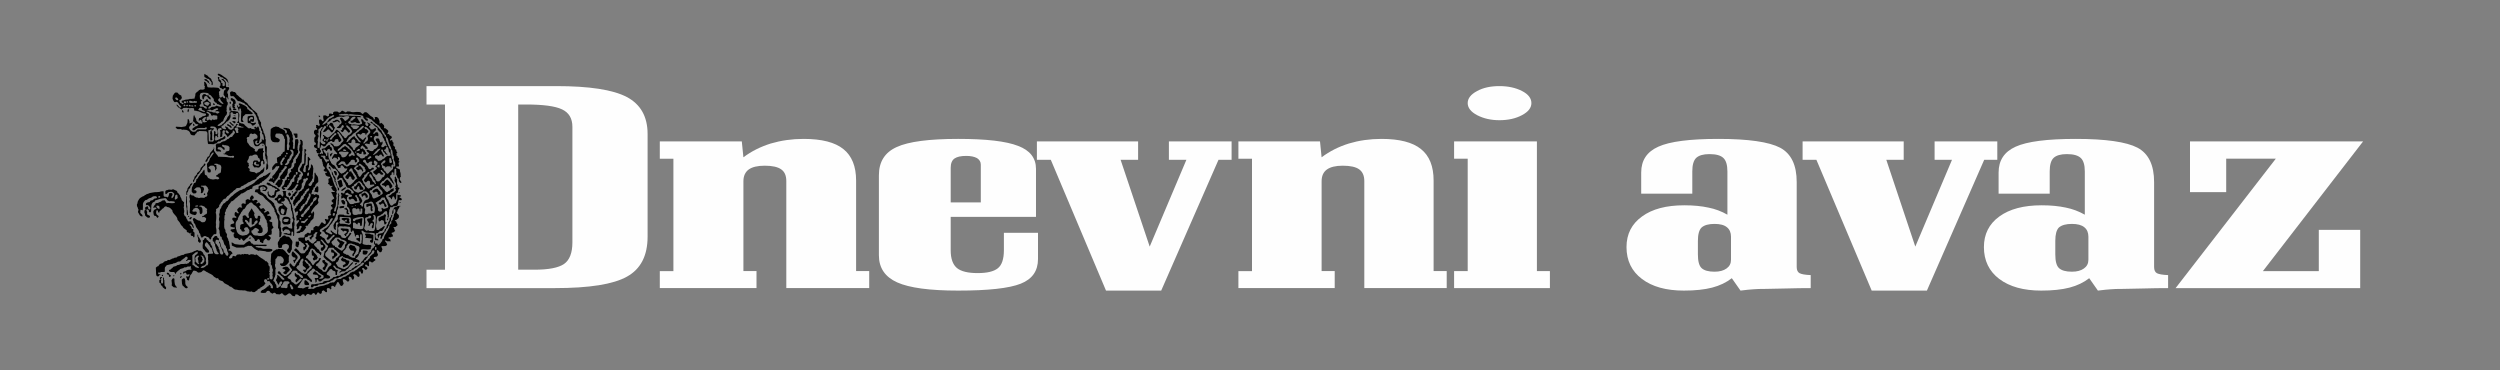
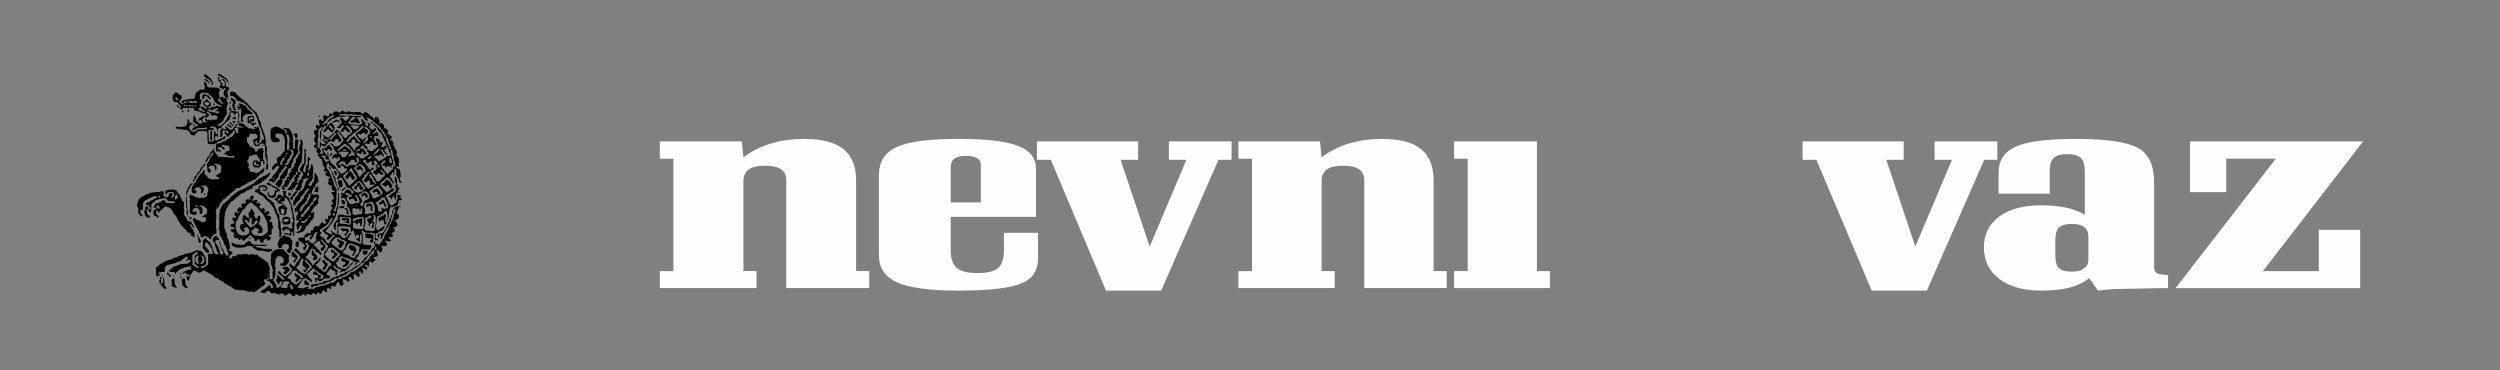
<svg xmlns="http://www.w3.org/2000/svg" xml:space="preserve" width="250mm" height="37mm" version="1.1" style="shape-rendering:geometricPrecision; text-rendering:geometricPrecision; image-rendering:optimizeQuality; fill-rule:evenodd; clip-rule:evenodd" viewBox="0 0 25000 3700">
  <rect x="0" y="0" width="25000" height="3700" fill="#808080" stroke="none" />
  <defs>
    <style type="text/css">
   
    .fil0 {fill:black}
    .fil1 {fill:#FEFEFE;fill-rule:nonzero}
   
  </style>
  </defs>
  <g id="__x0023_Layer_x0020_1">
    <path class="fil0" d="M1961 2066l-4 0c-3,0 -5,-1 -5,-3 0,-3 4,-7 6,-7 9,0 7,-2 13,-2l5 0c3,0 5,3 5,6 0,6 -14,6 -20,6zm938 788l0 0c0,-4 2,-9 6,-9l2 0c8,0 26,33 26,36 0,3 -3,12 -7,12l-8 0c-3,0 -5,-3 -8,-6 0,-10 -11,-27 -11,-33zm-6 -19l0 0 -11 4 -6 9c0,11 1,33 -10,33l-13 0c-1,0 -3,-2 -5,-2 -9,0 -41,1 -41,-8l0 -3c0,-1 8,-13 10,-15 8,-8 5,-8 11,-15 3,-4 5,-13 8,-18 4,-5 12,-6 18,-9l4 3c15,-3 29,-3 37,9l-2 12zm-221 -47l0 0c0,-4 3,-6 6,-6l9 0c3,0 5,1 5,4l0 3c0,6 -8,8 -14,8l-4 0c-1,-6 -2,-4 -2,-9zm276 -54l0 0c0,-4 2,-5 4,-6 6,4 8,10 14,15 6,5 17,3 21,9 2,4 24,28 28,28l9 0c5,0 6,-4 7,-7 -5,-23 -14,-17 -26,-28 -4,-4 -9,-9 -15,-11 -12,-4 -8,-5 -16,-11l0 -7 -14 -9c-15,0 -28,-4 -33,5 -7,12 -14,5 -14,23l-35 33 -2 11c6,8 19,9 27,15 8,6 11,19 15,27 24,1 20,24 46,24 4,0 54,-43 54,-45 0,-11 -7,-11 -13,-14l-1 -1 -40 39 -2 0c-2,-10 -7,-5 -7,-11l0 -6c0,-16 15,-18 15,-25 0,-9 -14,-17 -21,-21l-2 -19 1 -8zm77 -115l0 0c1,4 3,10 3,14 0,17 -5,21 9,31 5,3 22,15 22,21l0 2c0,4 -1,4 -1,7 -6,1 -4,2 -8,2 -42,0 -9,12 -4,29 14,0 18,-20 24,-30 3,-5 9,-6 16,-12 2,-3 11,-13 11,-17 0,-3 -10,-11 -13,-13l0 -9c-6,-4 -17,-9 -22,-15 -5,-6 0,-6 -7,-11 -2,-2 -9,-8 -9,-10 0,-3 6,-9 7,-9 4,0 20,10 22,16 4,10 11,14 16,22l10 0 3 16c3,2 14,7 14,10l-2 18c-8,5 -24,20 -32,27 -11,9 -8,5 -13,19 -1,4 -14,12 -18,12 -10,0 -15,-5 -24,-6l-5 -5 -7 0c-4,-5 -23,-19 -29,-24 -7,-5 -21,-21 -26,-27 4,-6 9,-13 12,-18 5,-7 10,0 17,-12l2 -19 7 -4c0,-17 15,-38 30,-38 2,0 4,3 4,6l0 14c0,3 -7,11 -9,13zm-1047 -39l0 0 0 10c0,7 6,9 6,24 0,11 -1,19 9,22 -1,4 -4,5 -10,5 -4,0 -25,-22 -28,-26l0 -23c-2,-3 -3,-3 -3,-6l0 -2c0,-9 20,-28 28,-28l3 0c4,0 6,4 7,6 -1,3 -12,17 -12,18zm26 -23l0 0 14 -2c3,0 18,12 19,15 -1,3 -1,3 -1,7 0,4 8,4 8,10l0 24c0,8 -23,29 -27,29l-6 0c-4,0 -6,-3 -6,-6l0 -3c0,-10 10,-12 13,-14 1,-1 5,-16 10,-21l-7 -15c0,-14 4,-16 -10,-16l-7 -8zm1275 -65l0 0c4,-3 12,-15 17,-15l34 0c9,0 13,14 16,18 8,7 9,-1 18,14 5,9 35,28 35,30 0,14 -4,17 -9,25l-7 0c-3,4 -4,10 -8,12 -7,5 -7,0 -13,8 -4,5 -3,9 -6,14 -3,5 -6,7 -9,13 -14,0 -19,5 -23,5 -5,0 -61,-50 -70,-57l-2 -16c-2,-20 27,-29 27,-51zm-1314 31l0 0 -8 0 -32 27 -2 -1 2 99 2 4 8 0 24 22 8 0c1,2 2,4 6,4l13 0c3,0 4,-1 4,-4l0 -2c0,-3 -12,-8 -15,-11 -7,-3 -9,-8 -13,-14l-7 0c-3,-5 -10,-9 -10,-17l0 -3c0,-7 3,-6 3,-11 0,-18 -5,-34 0,-53 5,-18 29,-19 29,-34l0 -12 -6 0c-4,0 -4,3 -6,6zm1735 42l0 0c0,14 -5,20 -14,25 -8,4 -4,18 -22,18 -2,2 -14,17 -16,17 -4,0 -6,-2 -6,-6l0 -10c0,-3 1,-3 3,-6 17,0 13,-10 19,-17 8,-8 13,-7 13,-24 10,-7 22,-14 30,-24 6,-6 7,-10 11,-16 5,-7 5,-18 10,-18l9 0c3,0 7,4 7,7l0 6c0,0 -5,14 -6,16 -4,8 -6,3 -13,10 -3,3 -12,9 -13,11 -6,6 -2,6 -12,11zm50 -86l0 0c0,-7 3,-10 10,-10 4,0 5,13 5,17l0 6c0,3 -3,6 -6,6l-3 0c-5,0 -6,-4 -6,-9l0 -10zm-271 -37l0 0c10,-6 13,-7 29,-7l2 0c12,0 18,9 34,9 9,6 4,7 19,10 12,2 7,7 22,7 6,10 13,11 9,25 -3,13 -6,13 -6,31l-5 6 2 10 -33 27 0 15c-2,2 -2,3 -5,3l-19 0c-5,0 -23,-10 -27,-12 -10,-7 -14,-13 -22,-18l-14 0 -11 -9c-9,0 -23,-8 -23,-15l0 -3c0,-9 11,-17 17,-22 10,-8 9,-18 17,-23 0,-29 14,-14 14,-34zm-164 -17l0 0c0,7 6,11 9,16 7,14 -1,6 12,14l14 3 0 10 16 6 0 -1c3,5 47,35 53,35 2,0 22,-21 24,-23 6,-9 8,-22 8,-38 6,-4 15,-9 15,-18l0 -9c0,-7 -28,-21 -37,-22 -23,-2 -22,-14 -36,-22l-34 -1c-4,0 -20,20 -23,24 -5,10 -21,11 -21,26zm-72 19l0 0c5,10 11,10 11,17l0 12c0,4 -24,35 -28,35l-2 0c-4,0 -12,-1 -14,-3 0,-2 -3,-16 -3,-16 0,-1 8,-14 9,-16l10 0c1,-2 6,-8 6,-10l0 -2c0,-26 -30,12 -30,-45 -3,-3 -6,-5 -13,-4l-16 0c-6,3 -9,5 -9,14l-3 3 -7 0c-4,6 -14,5 -14,13 0,10 10,18 15,24 1,2 9,8 11,10 5,6 3,7 8,12 7,7 8,2 12,7 3,5 6,9 8,12 4,6 1,9 8,13 3,2 12,4 12,9 0,3 -3,23 -7,23l-3 0c-5,0 -4,-4 -4,-9 -11,-7 -17,-16 -31,-16 -5,-6 -10,-12 -15,-18 -8,-10 -4,-16 -19,-16 -2,-2 -6,-8 -10,-8l-3 0c-13,0 -22,10 -22,25 -6,9 -16,19 -16,33l-23 21 -2 17 13 2c8,12 20,22 31,32 7,5 5,12 13,19 6,6 6,18 15,18 3,0 15,-19 18,-23 6,-10 12,-6 21,-20l8 0c2,-3 10,-9 10,-13l0 -13 6 0 12 -2 4 5c-1,5 -18,29 -22,35 -7,10 -29,20 -29,28l0 3c0,5 13,13 16,13l6 0 0 6c0,9 12,13 19,18 2,2 10,8 11,8 8,4 11,-3 11,10 7,11 14,11 32,11 12,0 21,-31 27,-40 4,-6 11,-15 17,-17 7,-3 16,-9 16,-18l0 -2c0,-5 -4,-9 -6,-13 -11,0 -12,2 -12,-9 -4,-2 -13,-8 -17,-10 -11,-5 -8,-6 -16,-12 -4,-2 -28,-26 -28,-29l0 -4c0,-6 2,-6 3,-11 2,-5 0,-9 2,-14 2,-7 5,-14 5,-24 5,-8 8,-3 13,-12 3,-6 7,-9 13,-12l0 -11c3,-3 9,-12 9,-17l0 -2c0,-9 -11,-9 -16,-16 -6,-11 -11,-9 -17,-16 -6,-7 -24,-34 -33,-34l-1 0c-4,0 -6,4 -8,6 6,8 24,21 24,31 7,2 12,6 14,12zm-109 -95l0 0c0,-6 5,-3 10,-10 1,-2 4,-8 6,-11 6,-10 25,-7 25,-3 0,4 -9,15 -11,18l-1 23c-2,4 -10,9 -10,13 0,4 13,13 13,18l0 1c0,4 -14,17 -17,20 -4,3 -7,3 -10,8 -2,4 -3,9 -8,9l-5 0c-10,0 -19,-10 -25,-16 -5,-5 -8,-2 -11,-10 -2,-4 -4,-9 -9,-9l-4 0c-7,0 -6,9 -17,9 -4,0 -8,-7 -10,-9l-1 -22 5 -6 20 -2 8 -14 24 -2 5 -7c3,2 5,3 5,7 0,11 -20,19 -23,24l16 20 7 -7c0,-16 1,-13 9,-17 3,-2 12,-10 12,-14 0,-6 -3,-5 -3,-11zm369 -21l0 0c5,0 10,3 10,7 0,5 -35,45 -35,52 0,13 9,16 22,16l-1 1 20 9c26,0 39,13 62,14l15 12c11,-1 15,-5 19,-11l0 -22c2,-3 3,-3 3,-6l0 -24 0 -16 0 -4c0,-8 -3,-15 -10,-15 -13,0 -7,59 -7,73 -3,2 -3,3 -6,3l-2 0c-2,0 -12,-10 -15,-12 -6,-6 -15,-7 -15,-13l0 -4c0,-3 1,-3 3,-6 9,0 27,-1 27,-9 0,-3 -2,-4 -4,-5 0,-9 -3,-21 -12,-20l-14 2 -5 6c0,5 2,10 -4,10 -7,0 -5,-15 -6,-21l-9 -23c0,-11 -3,-18 -13,-19 -1,6 -7,16 -13,16 -8,0 -6,-29 -6,-38 -9,-14 -12,-14 -31,-14 -1,0 -19,-2 -21,-3 -13,-3 -13,2 -20,1l-26 -3c-4,0 -11,2 -18,2 -2,3 -10,12 -10,14l0 8 3 22c1,4 -3,8 -3,16 0,6 2,10 2,19 3,0 21,10 23,11 5,4 5,5 7,11 2,9 2,5 6,11 11,0 15,5 24,5l10 0c5,0 12,-14 15,-18l7 0 18 -24 1 1 0 -8c2,-1 5,-4 9,-4zm-305 -23l0 0c0,-15 26,-21 33,-30 4,-5 16,-7 20,-11 5,-4 11,-11 16,-15 13,-14 17,-17 27,-35 5,-8 6,-15 9,-21 1,-3 16,-13 18,-13 3,0 7,7 7,10 0,0 -8,11 -9,14 -2,6 -6,10 -8,14 -2,5 -16,25 -19,27l0 7c-8,5 -12,8 -17,15 -4,7 -11,9 -17,14 -11,8 -8,-1 -19,13 -7,8 -17,7 -17,14l0 1c0,10 17,-2 23,16 2,7 13,17 19,21 7,0 18,-1 18,5l0 15c-5,1 -17,21 -17,24 0,2 12,8 14,8 0,0 14,-8 15,-8 4,-5 0,-8 9,-12 13,-6 6,-9 11,-13 6,-4 11,2 11,-11 3,-1 11,-7 14,-7 3,0 7,4 7,7l0 5c0,5 -14,16 -19,17 -1,7 -21,25 -26,33 0,11 -8,26 -17,26l-4 0c-11,0 -27,-36 -33,-46 -8,-13 -14,-8 -24,-16 -8,-6 -10,-13 -25,-14l2 -13c7,-5 14,-6 14,-19 0,-8 -16,-5 -16,-18l0 -4zm332 -115l0 0c24,-12 54,-20 90,-20l7 0c21,0 10,79 9,95 -1,24 -8,26 -32,27 -18,0 -34,-5 -53,-5l-4 -3 -17 -2 0 -39 0 -15c3,-1 3,-2 6,-2l12 0c7,0 15,17 22,17l3 0c6,0 4,-7 4,-13 3,-2 3,-3 6,-3l3 0c16,0 15,10 15,25 2,3 4,9 9,9 3,0 7,-7 8,-9 0,-12 2,-19 2,-32 0,-15 4,-24 4,-30l0 -1c0,-5 -1,-1 -3,-7 -14,1 -31,9 -43,12 -8,2 -15,1 -22,6 -6,4 -1,12 -14,12l-4 0c-4,0 -7,-4 -9,-7l1 -15zm-128 12l0 0c0,-3 -9,-6 -9,-12 0,-2 4,-2 4,-7 0,-3 0,-4 -2,-6l7 -9c22,0 47,5 67,5 40,0 35,-6 42,28 -4,8 -1,19 0,30 -6,10 -10,18 -26,18 -3,0 -4,-5 -17,-6 -6,-1 -15,-3 -20,-4 -13,-2 -30,-2 -45,-2 -3,-2 -9,-6 -9,-10 0,-12 8,-17 8,-25zm336 -10l0 0c0,9 -13,1 -13,17 0,10 15,4 15,18l0 13 -5 37c-4,3 -6,6 -13,6 -3,0 -4,-8 -4,-12l0 -4c0,-12 10,-19 10,-22l0 -5c0,-4 -1,-9 -6,-9l-7 0c-7,0 -13,8 -15,15 -2,9 -4,13 -16,13 0,-7 5,-20 5,-20 0,-19 -18,-26 -18,-44 0,-3 4,-7 6,-10l22 -2c6,-8 12,-4 12,-15l0 -4c0,-3 -2,-3 -3,-6l-18 -1c-3,-1 -3,5 -5,8 -2,3 -4,5 -7,6 -13,0 -27,4 -27,16l0 9c0,12 4,21 4,27l0 4c0,6 -6,16 -6,35l-4 5 -3 19c3,4 18,22 23,22l6 0c5,0 6,-4 7,-8 12,1 4,11 25,10 13,0 21,2 32,0 15,-3 17,-35 19,-52 3,-24 1,-42 4,-65 2,-21 -1,-45 -24,-45 -1,0 -3,2 -3,3 0,9 7,9 7,15l0 26zm-410 -53l0 0c0,-3 7,-10 11,-10 6,0 10,3 10,10 0,10 -3,19 -13,19l-3 0c-4,0 -5,-1 -5,-4l0 -15zm273 -23l0 0c9,0 -2,-31 9,-31l7 0c3,0 6,2 6,6l0 29c0,13 -4,17 -12,22 -11,0 -18,0 -27,1 -9,2 -20,6 -20,6l-19 0c-11,0 -14,-6 -19,-13l-4 -36 0 -3c0,-5 7,-17 13,-16l19 1c6,9 8,-1 9,12 6,-2 11,-10 16,-10 28,0 10,32 22,32zm-82 -50l0 0c-4,0 -4,-1 -5,-4l18 0 0 4 -13 0zm177 -47l0 0c12,0 7,-4 16,-4 0,0 13,6 14,7 4,3 5,7 7,13 1,4 5,9 7,13 3,7 0,8 4,16 8,14 6,58 -4,65l-16 2c-13,8 -9,4 -24,4l-14 0c-5,0 -8,7 -19,7l-9 0c-4,0 -10,-7 -10,-10l0 -13c0,-9 4,-13 4,-24l0 -1c0,-3 -9,-17 -10,-19l-1 -30 8 -13 39 -7 1 2 7 -8zm-144 41l0 0c-2,0 -3,-2 -3,-4 0,-2 2,-3 3,-3 5,0 7,2 8,6 -4,0 -4,1 -8,1zm216 -38l0 0c12,-18 15,-9 29,-22 5,-4 10,-7 13,-13 3,-5 6,-12 13,-12l21 0c7,0 7,9 7,16l9 9 0 7c6,9 16,28 16,41 5,7 7,6 7,19 0,1 -6,9 -7,11l-22 7c-3,1 -5,3 -10,3l-6 0c-12,0 -8,-10 -22,-10 -1,3 -1,3 -1,7 0,2 4,18 5,22l-7 8 -19 0c-18,-11 -5,1 -15,-17 1,-3 2,-4 2,-9l0 -10c0,-3 -4,-5 -6,-9l0 -14 -6 -3c0,-14 -12,-18 -12,-22l0 -3c0,-3 2,-3 3,-6l8 0zm-110 -109l0 0 -26 2 -21 21c-9,0 -21,5 -21,13l0 3c0,1 5,13 7,14 3,4 8,8 11,11 4,5 11,23 15,29 -2,22 -20,25 -24,41 3,1 13,5 14,6 3,3 3,14 7,14 5,0 8,-4 10,-7 0,-14 1,-22 5,-33 4,-9 15,-20 16,-24 7,0 11,0 13,-6 16,0 29,-11 29,-28l0 -16c0,-5 -4,-3 -4,-14 -9,-6 -19,-25 -30,-25l-1 -1zm-69 90l0 0c3,2 7,3 7,7l0 9c0,3 -1,3 -3,6l-52 9 -5 5 -19 2 -11 0c-9,0 -17,-14 -20,-21 -4,-9 -17,-19 -17,-23l0 -17c0,-16 15,-15 15,-22l0 -5c-8,-2 -31,-2 -31,-10l0 -4c0,-9 16,-10 23,-12 12,7 0,7 20,16 7,3 21,5 24,10l-5 15 -24 2 -3 3 -2 12 9 11 13 -2c2,-2 8,-7 9,-7 14,0 20,4 26,12 11,12 -1,11 21,16 3,-2 9,-6 9,-11l0 -1c0,-4 -2,-4 -4,-7l-2 -16c-6,-4 -15,-12 -15,-22 0,-4 2,-8 6,-8 6,0 10,4 13,6l0 10c13,9 10,12 18,24l0 13zm132 -113l0 0 0 7 -3 4 -10 0c-3,1 -11,7 -11,11l0 8c0,0 20,26 22,30l1 10 10 23c3,0 3,1 7,1l10 0c4,0 7,-6 13,-7 8,-3 9,-3 16,-6 10,-5 18,-13 28,-16l0 -6c12,0 21,-7 24,-18 -4,-7 -4,-17 -9,-23 -4,-4 -12,-11 -17,-16 -12,-13 -9,-32 -31,-32 -1,0 -46,28 -50,30zm-141 -74l0 0c5,-2 7,-3 13,-3l8 0c2,8 12,13 17,19 5,7 6,15 14,21 7,6 13,11 16,21 2,7 3,22 -8,22l-4 0c-2,10 -14,14 -22,19 -6,3 -11,2 -16,5 -3,1 -11,7 -13,7l-2 0c-13,0 -35,-13 -42,-19 -1,-1 -13,-17 -14,-17 -3,-5 0,-7 -5,-11 -3,-2 -8,-3 -8,-7 0,-1 10,-11 12,-13l13 -3 0 -11c12,-5 12,-7 22,-15 5,-3 4,-6 10,-8 7,-2 9,3 9,-7zm173 26l0 0c-5,0 -7,-13 -13,-18 -7,-6 -9,-3 -15,-14 -5,-9 -13,-35 -23,-35l-2 -9c-7,-1 -7,-5 -7,-12l0 -4c0,-4 4,-8 7,-8l5 0c6,0 33,48 33,57l15 9 0 15c2,3 7,6 7,10l0 2c0,3 -4,7 -7,7zm-104 -94l0 0c9,0 26,-29 35,-29 4,0 4,1 8,1 0,4 1,4 1,8 0,5 -10,9 -15,11 0,12 -12,26 -18,33 -2,2 -21,28 -21,29 0,6 10,23 19,23l1 0c7,0 12,-17 24,-17 9,0 11,4 16,7l2 16 -1 8c0,4 0,4 -1,7 2,1 5,3 7,3 11,0 37,-8 37,0l0 3c0,10 -19,13 -26,19 -2,2 -28,16 -30,16 -8,0 -20,-11 -24,-17 -5,-11 -15,-9 -15,-24 -7,-5 -18,-21 -18,-34 -3,-5 -9,-7 -9,-14l0 -2c0,-14 22,-19 22,-38l0 -9 6 0zm-196 21l0 0c0,-7 31,-36 31,-43l0 -4c0,-4 -3,-4 -5,-6 0,0 -17,13 -17,13 -7,7 -1,15 -18,15 -7,5 -12,7 -12,19l0 4c0,2 11,17 13,21 5,10 8,13 17,19l0 8 17 18c0,9 3,19 10,19l6 0c9,0 37,-26 42,-32 9,-10 4,-9 17,-21 6,-6 18,-13 21,-17l-8 -7 0 -7 -6 -5c0,-15 -3,-9 -9,-17 -4,-6 -4,-11 -10,-16 -6,-6 -17,-26 -18,-37l-5 -9 -11 0c-6,0 -17,18 -17,25l0 3c0,3 1,4 4,4l3 0c5,0 2,-3 8,-3l1 0c7,0 10,9 11,16l10 9c0,14 20,29 20,37l0 5c0,1 -5,10 -6,12 -2,5 -5,6 -12,6l-2 0c-6,0 -11,-10 -14,-13l0 -7c-2,-4 -6,-14 -11,-14 -20,0 -12,27 -27,27l-1 0c0,0 -13,-7 -15,-8 -3,-2 -7,-9 -7,-14zm-92 238l0 0c0,-12 5,-21 5,-24 0,-4 -4,-10 -4,-20l0 -4c0,-16 7,-14 7,-23 0,-1 -4,-6 -5,-8l1 -17c2,-3 4,-4 4,-8l0 -1c0,-4 -7,-5 -7,-21 -11,-7 -19,-36 -25,-51 -3,-8 -8,-20 -10,-28 -3,-10 -3,-20 -9,-29 -2,-3 -6,-8 -7,-11 -3,-5 -2,-11 -5,-15 -5,-10 -7,-15 -11,-27 -6,-14 -30,-37 -30,-45l0 -10c0,0 5,-15 6,-21 1,-5 5,-14 11,-14l2 0c4,0 4,1 6,3l0 14c6,9 7,4 12,9 5,4 1,2 4,6 2,2 3,2 6,5 5,5 15,18 19,21 23,-5 23,3 37,17 9,9 6,5 12,17 1,2 10,19 10,19l0 1c0,3 -12,24 -14,27 -4,6 -7,29 1,29 5,0 15,-12 17,-16l15 -4c13,3 18,5 18,21l8 5 0 9c1,0 11,12 13,15 4,4 4,13 8,19 5,10 9,29 22,30 32,4 14,10 35,19 5,3 25,21 25,28l0 3c0,4 -5,7 -8,9l-17 -3 0 -5 -2 -16c-4,-2 -23,-17 -27,-17l-9 0c-6,0 -19,12 -23,15 -7,8 -6,24 -12,24l-13 0c-1,-4 0,-6 -5,-6l-7 0c-4,0 -6,3 -6,6 0,3 7,15 7,18 0,8 -4,7 -4,11l0 6c0,7 0,18 6,18 1,0 5,-5 7,-6 2,-2 5,-2 7,-4l2 -2 24 19 -1 2 0 11c9,6 15,11 15,25l0 16c0,7 -3,6 -3,12 0,11 29,8 29,57 6,8 12,8 12,22 0,10 -2,11 -6,16 -8,0 -8,2 -16,2l-45 -4 -5 -6c-13,-1 -24,-1 -35,-2 -14,-1 -17,5 -25,10l0 35c-4,6 -6,11 -11,17 -5,9 -12,3 -15,13 -3,6 -18,27 -18,36l0 3c0,4 1,3 3,6l0 16c3,4 11,18 16,18 4,0 6,-3 6,-6l0 -2c0,-8 -3,-8 -3,-16l0 -3c0,-3 1,-3 3,-5l1 -37c3,-2 10,-7 12,-7 9,0 12,2 15,7l-11 14c-1,9 -4,4 -4,9 0,5 3,3 3,6l0 25 -4 32c-1,10 5,27 -10,27 -7,0 -6,-7 -9,-12l-12 0 -2 -6c-20,-5 -16,-20 -29,-20l-4 0 3 13c6,3 15,14 15,20 0,2 -3,5 -6,5l-9 0c-1,0 -38,-19 -43,-22 -21,-10 5,-26 13,-34 7,-7 3,-4 6,-10 1,-3 6,-6 8,-9 5,-5 5,-14 12,-20 7,-7 26,-27 26,-39 10,-6 13,-3 13,-20 8,-6 16,-26 16,-41l10 -15c0,-16 -2,-24 5,-35 1,-1 10,-27 10,-29 0,-3 -4,-5 -4,-9l0 -3c0,-4 7,-9 7,-25 0,-12 -2,-21 3,-29 -1,-3 -2,-4 -2,-9l0 -28c0,-6 6,-1 6,-13l-6 -3c0,-7 3,-16 -4,-16l-1 0c-4,0 -5,1 -5,5l0 4c0,5 6,6 6,9 0,4 -4,7 -6,10l1 31 -2 4 -3 63c1,3 -7,8 -10,21 -1,10 -5,20 -5,27 -2,4 -5,8 -12,8 -5,0 -7,-7 -7,-12 0,-4 5,-8 5,-20 9,-14 14,-24 14,-47 0,-12 2,-18 2,-30zm411 -344l0 0c0,0 7,-14 12,-14l3 0c4,0 6,1 8,3 0,6 4,23 -4,23l-3 0c-4,0 -16,-5 -16,-12zm-149 53l0 0c-6,-12 -4,-23 -21,-23 -10,0 -15,10 -17,10 -7,0 -25,-17 -25,-21 0,-7 25,-12 25,-23l0 -3c0,-3 -1,-4 -5,-4l-1 0c-4,0 -3,1 -6,3 -19,0 -11,5 -20,12 -11,9 -8,6 -14,18 6,11 13,9 18,18 7,14 10,12 16,20 0,14 0,16 9,22l0 8c3,4 8,16 14,16 15,0 25,-47 50,-47 6,-4 10,-8 10,-18l0 -4c0,-8 -4,-9 -8,-12l0 -13c-9,-6 -41,-39 -52,-39 -3,0 -7,3 -7,7l0 6c0,3 4,5 6,8l7 0 25 31c0,15 6,12 6,18 0,5 -6,9 -10,10zm114 -22l0 0c-12,0 -12,3 -19,8 -4,2 -16,7 -18,10 1,0 16,12 17,13 5,3 6,14 8,20 7,17 20,22 27,33 0,11 3,14 10,19l0 8c1,1 10,9 12,9l19 -1c4,-8 12,-11 16,-16 5,-6 9,-14 13,-20 4,-7 15,-4 20,-14 2,-4 2,-8 4,-12 2,-3 7,-7 7,-12 0,-3 -15,-18 -18,-20 -2,-2 -9,-7 -11,-9 -2,-3 -1,-10 -8,-10l-4 0c-4,0 -5,1 -5,4l0 3c0,7 27,26 27,31 0,5 -7,8 -11,10l-16 -3c-2,-4 -7,-13 -12,-13l-11 0c-8,0 -11,16 -16,16l-8 0c-6,0 -30,-23 -30,-29 0,-4 39,-25 39,-37 0,-10 -15,-11 -15,-16 0,-8 4,-8 9,-11 5,-3 2,-6 9,-11 0,-10 3,-8 3,-14l0 -5c0,-2 -23,-19 -23,-19l-6 0c-4,0 -4,1 -6,3l-2 21c5,6 9,6 9,17 0,5 -12,3 -19,3l-4 0c-7,0 -4,-12 -6,-19l6 -10c-2,-3 -3,-6 -8,-6l-7 0c-19,0 -20,12 -32,21l1 -2 -16 -13c0,-10 -6,-24 -14,-24l-3 0c-7,0 -15,9 -15,14l0 3c0,6 18,14 23,17l0 9c8,11 16,14 23,23 8,11 3,18 18,28l17 -1 3 -9 7 -5 16 2 1 0 0 16 -1 0zm157 -70l0 0c0,-6 -4,-46 4,-46l3 0c5,0 9,9 12,12l0 13c2,4 7,7 7,12 0,11 -5,15 -16,15 -2,0 -9,-5 -10,-6zm-362 -27l0 0 -13 0c-4,0 -10,7 -12,10l-6 12c-11,1 -5,7 -14,14 -3,3 -13,14 -15,14l-6 0c-16,0 -6,-33 -34,-33l-19 0c-1,0 -32,27 -32,29 0,3 1,3 3,5l16 2 15 -10 14 -2c3,0 6,12 16,16 21,7 7,4 20,12 24,-2 24,-10 36,-18l56 4 14 -14 1 -6 8 -10c7,0 12,-5 12,-10l0 -4c0,-10 -13,-33 -22,-33l-1 0c-4,0 -9,6 -9,9l0 5c3,0 11,17 11,17 0,13 -7,17 -17,19 -6,-3 -7,-13 -7,-22 -6,-3 -6,-6 -15,-6zm177 -17l0 0 -6 0 -1 1 -2 2 -1 1 -2 2 -3 1 -1 3c-11,0 -19,4 -21,-3 13,0 5,-6 13,-14 2,-3 12,-11 15,-11l6 0c4,0 6,3 6,6l0 7c0,5 0,3 -3,5zm-446 44l0 0c-6,0 -30,-50 -39,-56 -9,0 -15,-1 -16,-10 6,-1 4,-2 9,-2l31 1 6 5 -1 25c2,1 13,8 14,8l22 0 0 11c0,5 -5,8 -10,8l-11 0c2,6 3,2 3,7 0,2 -2,3 -4,3l-4 0zm127 -98l0 0c0,-10 19,-11 29,-11l2 0c8,0 12,4 19,3l38 -1 10 8c-3,6 -5,11 -10,16 -6,6 -6,5 -10,13 -4,9 -18,18 -30,19 -20,1 -22,0 -26,-19 -3,-11 -22,-15 -22,-25l0 -3zm158 -5l0 0c0,-1 4,-6 7,-6 5,0 6,2 11,2 -1,6 -5,10 -11,10 -1,0 -7,-4 -7,-6zm319 -55l0 0c14,3 21,31 21,49 5,9 17,16 17,30l0 7c0,9 -27,6 -36,6l-10 13c-13,0 -7,6 -15,12 -8,6 -11,5 -19,9 -6,4 -2,6 -16,12 -5,3 -15,4 -22,4l-3 0c-8,0 -6,-10 -14,-16 -5,-3 -12,-7 -17,-11 0,-11 -3,-6 -3,-11l0 -8c0,-4 5,-4 9,-7l15 -1c3,2 5,5 8,5l5 0c6,0 7,-13 14,-13l14 0c0,3 10,19 13,19l7 0c3,0 4,-1 4,-4 0,-17 -17,-26 -17,-41 -6,-4 -10,-8 -10,-18l0 -1c0,-4 2,-6 5,-6l5 0c7,0 9,11 9,19 5,4 17,14 19,21 5,13 25,16 25,8 0,-6 -7,-6 -10,-8 -1,-1 -4,-7 -7,-10 -4,-5 -2,-9 -6,-12 -4,-3 -10,-1 -10,-8 0,-7 4,-11 12,-11l13 -28zm-438 36l0 0c3,-3 7,-10 12,-10 3,0 22,7 22,13 0,2 -3,5 -6,5l-17 0c-4,0 -9,-5 -11,-8zm147 -3l0 0c0,-5 2,-10 7,-10l10 0c4,0 6,3 6,6l0 3c0,4 -5,7 -7,10 -10,0 -9,3 -18,3l-4 0c-3,0 -4,-1 -4,-4 0,-6 4,-8 10,-8zm155 46l0 0c0,2 1,4 3,4 7,0 17,-8 22,-12 9,-8 7,0 18,-15 6,-8 31,-29 32,-36 -16,1 -17,4 -27,7 -12,5 -6,10 -17,17 -11,7 -7,8 -16,18 -4,4 -5,4 -8,10 -3,9 -7,-3 -7,7zm-285 -104l0 0 -8 0c-6,9 -15,7 -16,17 -10,3 -11,9 -20,17 -9,7 -12,10 -22,16 -1,8 -3,6 -3,13 0,20 48,-27 51,-31 16,0 13,-10 22,-15 5,4 10,9 17,13 12,5 5,7 16,15 10,7 7,2 17,13 3,3 13,13 13,18l0 9c0,2 -4,7 -6,10 -9,0 -20,13 -20,20 0,4 1,8 5,8l8 0c7,0 5,-12 25,-12l1 0c6,0 6,7 12,7l4 0c4,0 5,-1 5,-4l0 -4c0,-18 -29,-51 -39,-65l-6 0 -7 -6 0 -7c-5,-4 -5,-5 -9,-10 -4,-5 -7,-1 -12,-8 -3,-3 -19,-17 -23,-17 -2,0 -4,2 -5,3zm68 -15l0 0 -7 5c-5,-2 -7,-3 -13,-3l-6 0c-4,0 -4,0 -7,1l0 4c0,6 19,18 23,22 9,6 10,15 24,24l0 9c4,7 4,11 14,13 12,-7 7,-8 12,-18 5,-11 10,-8 15,-14 5,-6 32,-21 32,-27 0,-7 -20,-11 -28,-11l-19 0 0 -17c0,-5 -3,0 -3,-11 -6,-4 -8,-11 -18,-11 -2,0 -14,8 -16,11 -1,1 -3,20 -3,23zm-275 -31l0 0c0,-3 3,-5 6,-5l3 0c5,0 10,2 10,7l0 3c0,7 -9,9 -15,10 -2,-3 -4,-5 -4,-10l0 -5zm38 -4l0 0c2,-3 4,-7 9,-7 3,0 3,1 6,3 -2,3 -3,7 -8,7l-7 0 -2 19c-2,2 -2,3 -5,3 -4,0 -7,-4 -7,-7l0 -8c0,-6 8,-10 14,-10zm444 -25l0 0 0 3c0,3 -1,4 -5,4l-10 0c-3,0 -4,-1 -4,-4 0,-4 1,-9 6,-9l7 0c3,0 6,3 6,6zm-423 22l0 0c0,-4 9,-12 12,-15 5,-5 9,-13 12,-16 8,-8 4,4 15,-13 2,-4 11,-13 15,-13 17,0 15,10 6,18 -10,9 -19,5 -19,17 -7,5 -12,8 -15,16 -2,7 -9,15 -16,15 -5,0 -10,-3 -10,-7l0 -2zm114 3l0 0c-9,-6 -7,-14 -16,-22 -6,-6 -10,-15 -10,-26 -3,-2 -14,-10 -14,-13 0,-5 1,-11 6,-11l3 0c5,0 28,32 30,37 4,8 5,6 8,11 2,5 2,6 5,11 2,5 11,18 11,22 0,18 -18,22 -24,33 -11,23 -21,18 -28,28 -11,0 -10,3 -17,3l-1 0c-7,0 -16,-1 -21,-2 -10,-3 -2,-5 -9,-14 -3,-4 -20,-16 -27,-16l-4 0 0 4c0,8 15,13 20,23 4,7 6,6 9,12 5,8 1,10 3,18 5,15 36,38 36,48 0,4 -1,5 -4,5l-3 0 -18 -3c-16,11 -8,13 -17,22 -6,7 -10,15 -10,28l5 0c4,0 9,-10 17,-14l22 4 9 13 4 1c2,0 4,-1 4,-3 0,-6 -3,-7 -3,-15 0,-3 6,-7 9,-7 3,0 9,8 11,11 4,6 1,10 1,18 -7,5 -13,13 -21,17 -7,3 -14,10 -14,22 -2,2 -3,2 -3,5l0 2c0,1 12,16 13,20 3,7 5,18 14,18 1,0 4,-2 5,-3 2,1 2,1 6,1 3,0 3,-1 6,-2l1 -17c4,-2 7,-7 10,-7 9,0 10,3 13,9 3,4 8,6 12,9l0 8 10 6 22 -1c0,7 -10,25 -14,28 -6,3 -19,12 -22,17l-9 0c-2,3 -7,8 -10,8l-2 0c-1,0 -15,-9 -17,-11 -7,-8 -4,-11 -12,-14 -7,-3 -8,-11 -12,-16 -3,-4 -11,-10 -13,-13 -8,-14 -9,-23 -23,-32 -10,-6 -7,1 -17,-11 -2,-2 -13,-11 -13,-13 0,-3 1,-2 2,-6 -4,-2 -11,-13 -14,-17 -5,-9 -4,-17 -9,-22 -5,-8 -5,-41 -5,-55 -3,-2 -3,-3 -6,-3 -5,0 -4,26 -4,32 -3,2 -3,3 -6,3 -3,0 -6,-2 -7,-3l-1 -16c-5,-9 -9,-9 -16,-17 -2,-2 -11,-20 -11,-22 0,-5 6,-6 10,-6 13,0 16,15 23,15l2 0c6,0 4,-5 4,-11 3,-4 16,-11 21,-11 3,0 11,17 13,20 7,0 16,-2 16,-9l0 -1c0,-5 -5,-25 -9,-27 -6,-4 -10,0 -11,-7 -1,-6 2,-13 -5,-13l-12 0c-3,0 -30,27 -35,31 -9,0 -32,4 -32,11l0 2c0,4 3,6 6,7 0,14 6,18 6,21l0 16c-10,0 -9,-5 -16,-5 -3,0 -4,6 -9,6l-4 0c-4,0 -5,-2 -6,-4l17 -19 -4 -6 0 -10 -7 -3 0 -7 -4 -9c20,-5 4,-32 21,-32 6,0 11,14 18,14l10 0c2,0 15,-9 16,-13 4,-13 10,-9 13,-16 4,-10 6,-12 15,-15 7,-2 15,-10 17,-10l12 0c4,0 5,1 5,4l0 6c6,0 4,-1 10,-1 3,0 2,0 6,1l7 -8 0 -6c4,-7 7,-15 18,-15l13 0c4,0 10,20 10,26 3,2 3,3 6,3l3 0c1,0 18,-13 17,-14l-1 -15zm271 -79l0 0c0,-4 -15,-18 -18,-21l-7 0 -7 -3c-1,-9 -6,-5 -6,-11l0 -3c0,-5 4,-6 8,-6l3 0c6,0 24,17 28,21 7,7 19,14 19,29l0 4c0,8 -24,29 -29,38 4,20 12,26 -1,48 0,0 -17,13 -18,13 -6,4 -11,15 -16,15 -2,0 -4,-3 -5,-4 2,-15 7,-13 14,-22l0 -9c3,-4 14,-16 14,-23 0,-4 -1,-5 -4,-5 -8,0 -24,25 -27,25l-7 0c-6,0 -8,-9 -14,-12 -7,-4 -9,-4 -15,-10 -5,-4 -21,-22 -21,-30l0 -2c0,-3 3,-6 6,-6 12,0 21,8 27,8l1 0c3,0 13,-14 19,-18l27 5c-1,7 -3,14 4,14 3,0 3,-1 6,-3l0 -7c5,-4 19,-14 19,-21l0 -4zm-213 88l0 0c7,-10 10,-8 16,-22 5,-10 10,-12 20,-17 6,-2 18,-13 20,-18 3,-8 13,-9 21,-16 8,-8 15,-8 20,-18 4,-7 14,-10 21,-16 6,-5 32,-35 39,-35l4 0c4,0 8,4 8,7l0 2c0,4 -14,16 -18,20 -8,8 -11,11 -22,16 -13,6 -7,13 -20,18 -9,4 -10,9 -22,16l3 17c2,4 5,5 7,8 2,4 1,7 3,11 5,7 8,-1 13,15 1,5 25,26 25,31l0 4 -6 0c-7,0 -16,-8 -22,-12 0,-8 -13,-19 -18,-25 -4,-4 -9,-7 -11,-11 -3,-9 0,-8 -7,-13 -14,1 -31,20 -40,28 -5,5 -3,7 -7,10 -2,2 -9,4 -10,6 -6,6 4,5 -8,10 -6,2 -6,6 -10,6 -3,0 -4,-1 -4,-5l0 -1c0,-4 3,-6 5,-9l0 -7zm-145 -101l0 0 -5 0c-6,0 -7,-6 -9,-9 -4,-9 -3,-1 -9,-7 -3,-2 -13,-18 -13,-21 0,-5 4,-9 9,-9 4,0 32,28 32,34l0 7c0,4 -1,5 -5,5zm204 -15l0 0c7,10 25,6 37,6 3,-2 26,-21 26,-23 0,-16 -50,-14 -64,-14l-15 0c-3,0 -5,1 -5,5l0 1c0,5 8,9 11,12 9,6 4,6 10,13zm-253 -34l0 0c2,0 3,2 3,5l0 4c0,5 -5,5 -9,6 -2,-1 -5,-2 -5,-6l0 -3c0,-4 6,-6 11,-6zm183 -7l0 0c-4,0 -6,-2 -6,-6 0,-2 2,-3 4,-3l2 0c3,0 4,1 4,5 0,3 -1,4 -4,4zm-28 -73l0 0c7,-4 31,-10 42,-9l16 2c2,2 3,4 3,8l0 6c0,4 -8,7 -12,12 -5,5 -3,9 -12,9 -4,7 -7,11 -18,11 -3,0 -10,-14 -14,-17 -12,-8 -8,-11 -17,-16l-13 2c-2,3 -7,6 -7,9 0,2 17,26 17,34 0,17 -14,22 -25,28l0 9c-8,5 -20,10 -23,20l24 4 22 -10 -1 -1 0 -7c4,-6 8,-14 16,-14 3,0 9,8 9,14l0 3c0,5 -12,13 -16,16l0 13 -5 5c-5,1 -10,-1 -10,5 0,4 12,15 15,15l2 0c11,0 16,-27 24,-27l3 0c9,0 26,27 34,33 5,-3 15,-4 15,-11l0 -3c0,-15 -37,-41 -37,-49l0 -6c0,-4 3,-6 6,-6 4,0 27,22 31,26 4,4 22,29 22,35 0,12 -24,34 -33,37 -20,7 -19,31 -36,31l-3 0c-7,0 -10,-16 -20,-22 -17,-10 -8,-14 -18,-22 -9,-8 -13,-18 -19,-22 -4,-3 -20,-18 -24,-18l-1 0c-8,0 -16,17 -20,23 -8,12 -18,13 -22,19 -11,14 -13,9 -21,20 -4,4 -19,16 -25,16l-7 0c-3,0 -16,-12 -19,-13 -8,-4 -5,2 -10,-7 -2,-3 -4,-6 -8,-6 -3,0 -7,3 -7,7 0,6 7,6 12,9 0,27 -5,14 -17,36 10,20 30,17 30,28 0,7 -4,13 -12,13l-9 0c-12,0 -18,-12 -26,-17l0 -8c-3,-1 -3,-3 -6,-3 -5,0 -3,19 -3,24 0,10 -1,10 -1,22l0 13c0,4 -5,6 -9,6l-5 0c-4,0 -8,-5 -8,-10l0 -2c0,-3 1,-3 3,-6 -2,-2 -3,-2 -3,-6l0 -1 5 -40c-2,-1 -4,-3 -4,-4 0,-22 7,-28 7,-44 4,-2 6,-1 6,-6 0,-3 -7,-5 -7,-10l0 -9c-7,1 -9,5 -10,-4 4,-1 2,-2 6,-2 0,0 2,1 4,2 2,-4 3,-7 3,-12l0 -19c0,-5 -3,-2 -3,-7 0,-3 33,-30 34,-30l4 0c3,0 6,3 6,6l0 2c0,8 -15,3 -15,25 -4,3 -11,10 -11,17l-1 53c2,3 4,5 5,9l1 17 0 8c4,-1 5,-1 5,-5l-1 -11 1 -6 -1 -12 1 -10 4 -34c0,-1 -3,-4 -3,-9l0 -4c0,-2 15,-27 17,-30 5,-5 16,-26 21,-26 5,0 12,6 12,10l0 6c0,1 -43,46 -25,46l3 0c3,0 22,-8 24,-11 4,-5 12,-16 20,-16l1 0c11,0 25,30 33,30 10,0 15,-12 19,-20 3,-6 13,-23 13,-27 0,-5 -6,-7 -9,-12 -2,-6 -3,-8 -6,-13 0,-12 -12,-24 -17,-24l-11 0c-8,0 -9,20 -23,20l-4 0c-11,0 -6,-17 -6,-25 4,0 28,-13 29,-15 7,-7 14,-15 22,-21l23 -3c25,-16 32,-18 72,-18l12 4zm-204 78l0 0c9,0 35,-19 40,-23 9,-9 19,-27 26,-38 9,0 22,-8 27,-12 5,-5 22,-7 22,-18 0,-2 -3,-5 -6,-5l-8 0c0,0 -14,8 -16,9 -7,4 -12,3 -18,9 -6,6 -8,3 -14,10 -5,4 -10,8 -14,13 -4,5 -2,7 -10,15 -6,6 -8,5 -13,13 -3,5 -29,27 -16,27zm355 -59l0 0 0 9c2,1 17,23 17,25l0 3c0,3 -4,6 -7,6l-26 -3 -14 -9c-1,0 -24,7 -26,7l-10 0c-5,0 -10,-3 -10,-7l0 -15c6,2 2,3 7,3l1 0c10,0 16,-10 20,-14 3,-4 20,-12 20,-15l0 -8c-7,-1 -4,-4 -9,-4l-6 0c-3,0 -3,1 -6,3l-7 0c-7,5 -23,19 -23,29l0 5c-5,1 -21,12 -21,17l0 3c0,5 13,14 16,16l11 0 7 6 16 -1c3,-2 2,-3 6,-3l1 1 41 5c24,3 22,-8 37,-8 1,-2 4,-5 4,-9 0,-12 -6,-8 -6,-23 -2,-3 -5,-5 -5,-9 0,-4 0,-4 1,-7 15,0 25,4 25,20 14,10 10,-1 22,16 -2,3 -5,4 -5,8l0 9c0,3 15,16 19,16 4,0 12,-9 12,-11 0,-11 -3,-18 -14,-19 0,-4 1,-7 5,-7 3,0 30,15 30,18l0 3c0,13 -15,14 -15,22l0 1c0,7 9,7 11,11 5,7 -2,7 8,14 12,0 16,3 24,-2 5,-3 14,-10 20,-10l1 0c4,0 5,1 5,5l0 14c0,6 -26,21 -26,34 0,3 2,6 5,6l3 0c5,0 7,-9 8,-14l10 -1c3,-2 5,-4 10,-4 8,0 15,13 15,23l0 12c0,3 -1,3 -3,6l-25 -5c-10,5 -18,15 -18,30l0 7c0,2 11,23 13,25 6,6 15,14 15,25 0,1 -2,3 -3,4l-23 2 -6 -6 0 -11c-13,-19 -4,-17 -31,-17 -5,8 -6,8 -6,22l-3 3c0,0 -29,-6 -30,-6 -7,0 -16,4 -16,10l0 2c0,2 30,25 30,33l0 3c0,4 -8,8 -10,8 -3,0 -3,-2 -6,-3 -17,0 -9,-11 -18,-17 -8,-5 -5,2 -10,-8 -2,-2 -6,-8 -10,-8 -5,0 -20,18 -20,24l0 1c0,3 3,9 7,9l1 0c8,0 9,-4 14,-8l17 21c10,0 8,3 8,13 6,4 11,13 11,21 0,2 -5,4 -7,7l-18 2c-1,-3 -3,-3 -3,-6 0,-9 2,-24 -10,-24l-1 0c-7,0 -6,10 -6,17 -2,3 -3,7 -7,7l-12 0c-7,0 -7,-10 -18,-10l-9 0c-3,0 -5,2 -5,5l0 11c0,4 16,17 20,19 14,6 11,12 21,19 13,0 17,4 27,-3l8 0 14 -18c23,0 15,-6 24,-19l7 0c2,-2 3,-2 3,-6l0 -4c0,-6 -23,-14 -25,-32 10,0 7,-5 13,-5 7,0 18,15 37,15l3 0c15,0 14,-3 19,-12 5,-9 14,-8 19,-12 2,-2 16,-15 17,-16 2,-7 11,-20 11,-21 0,-6 -4,-11 -8,-14 0,-19 -19,-26 -19,-42 0,-4 7,-10 11,-10l11 0c12,0 16,9 16,22l5 5 0 9c2,1 8,5 10,5 7,0 5,-8 13,-11 11,22 -10,41 -10,41 0,7 1,17 7,17l8 0c13,0 18,-15 23,-15l7 0c5,0 5,2 6,6l3 0c1,-4 2,-4 2,-8 0,-4 -6,-5 -8,-14 -3,-9 -2,-8 -7,-15l0 -6 -3 -9c-7,0 -10,-14 -10,-21 -6,-5 -12,-16 -15,-23 -3,-6 0,-12 -3,-17 -1,-3 -6,-7 -9,-11 -4,-7 -11,-19 -18,-22 -1,0 -18,-18 -19,-20l-2 -17c-7,-11 -9,-5 -18,-12 -3,-2 -5,-6 -7,-7 -3,-3 -4,-2 -9,-7 -5,-5 -10,-13 -15,-17 -8,-7 -20,-4 -20,-10l0 -6c0,-3 1,-4 5,-4l2 0c13,0 12,11 17,19l8 0c9,5 14,15 21,18 10,4 13,9 21,17 13,12 22,28 37,38l0 7c6,9 11,21 18,29 4,4 7,5 9,12 2,9 1,10 13,11l0 13c0,7 4,6 4,20l3 5 0 6 11 19 -2 9 7 4 0 8c0,5 5,6 7,8l2 14c7,5 3,11 18,21 0,23 -3,32 7,47 -1,3 -1,4 -1,9l0 1c0,4 2,4 3,7l4 27c6,8 10,8 10,23 0,10 3,18 3,32 2,3 3,3 3,6l0 3c0,6 0,1 -1,5 -7,-5 -5,-11 -11,-11 -3,0 -8,8 -10,11l0 22 -6 5c0,-15 0,-19 -16,-19l-17 0c-13,0 -11,12 -23,12l2 -9c-6,-3 -29,-11 -29,-19l0 -4c0,-9 11,-7 16,-11 3,-3 13,-12 13,-16l0 -7c0,-3 -2,-6 -6,-6 -14,0 -26,21 -36,28l-2 12 9 13c0,10 -1,23 7,25 14,5 9,12 14,20 5,8 11,8 17,17 2,4 10,19 15,19l5 0c9,0 18,-20 26,-24 2,-1 24,-21 26,-23 0,-9 4,-28 8,-28 5,0 5,4 11,4 2,0 4,-5 4,-9l0 -29c0,-1 -13,-30 -15,-32l2 -19c1,-10 -8,-26 -11,-32l-4 -34 -3 -10 -7 -5c0,-16 -11,-35 -17,-47 -4,-7 -15,-39 -15,-49l-3 -5c0,-13 -4,-9 -10,-17 -3,-5 -5,-11 -9,-16l0 -12c-10,-6 -15,-4 -15,-22 -13,-9 -18,-32 -31,-36 -11,-4 0,-10 -13,-20 -2,-2 -14,-18 -16,-20l-7 0c-4,-8 -16,-16 -24,-19 -11,-4 -1,-5 -9,-11 -4,-3 -9,-6 -13,-9 -12,-6 -4,-15 -23,-20 -8,-2 -19,-11 -26,-16l-18 -1 -4 0c-6,0 -1,-1 -5,1 10,13 22,2 22,21l0 10 -18 -3 -26 -28c0,-17 -3,-21 -18,-23 -14,-2 -21,-6 -39,-6 -18,0 -25,-1 -39,-3 -13,-2 -28,-4 -40,-4 -5,0 -4,4 -11,4 -7,0 -8,-3 -12,-6l-27 -1 -1 0c-8,0 -13,1 -18,4 -2,-1 -7,-4 -10,-4 -2,0 -4,1 -6,3 -6,0 -25,2 -25,7 0,13 90,5 106,8 14,3 39,2 53,2 18,1 34,2 54,2 1,1 9,6 9,7 0,3 -2,3 -3,6l-19 -2 -8 0c-4,0 -9,2 -9,6l0 2c0,4 7,8 11,10zm165 -13l0 0c0,6 3,5 3,11 0,5 -5,8 -10,8 -4,0 -3,-9 -5,-14 -3,-4 -6,-7 -9,-10 -7,-6 -20,-10 -24,-15 -5,-6 -33,-34 -40,-34l-10 0c-15,0 -18,17 -23,17l-2 0c-11,0 -13,-15 -27,-18 -11,-2 -30,-2 -39,-2 -11,0 -22,4 -31,3l-17 -2c-9,-6 -25,-6 -40,-6 -6,0 -7,9 -13,9l-7 0c-5,0 -10,-6 -12,-10l-7 0c-3,-5 -6,-6 -13,-6 -8,0 -10,16 -30,20l-17 -12 -29 0 -13 9 -1 -1 -1 15c-3,1 -3,3 -6,3l-1 0c-5,0 -7,-6 -15,-6l-3 0c-7,0 -8,2 -15,3l-1 20c-4,2 -8,6 -13,6l-2 0c0,0 -14,-9 -16,-10l-17 0 -2 0c-3,0 -3,1 -6,3 0,7 -2,11 -1,17l2 15c1,3 2,3 2,6l0 12c0,3 -2,5 -6,5l-3 0c-8,0 -13,-17 -17,-17l-15 0c-5,0 -5,22 -4,29 1,14 9,24 9,26 0,2 -10,9 -12,9 -1,0 -12,-10 -19,-10l-3 0c-4,0 -6,2 -6,6 0,5 3,2 3,7l0 2c0,5 -3,2 -3,7l0 1c0,8 12,12 12,17l0 4c0,9 -11,4 -18,4 -5,0 -14,14 -14,16l0 15c0,14 10,14 17,28 -3,5 -1,9 -6,13 -4,4 -5,2 -7,10 -3,9 0,21 0,32l0 9c8,3 16,10 16,21 0,1 -5,5 -6,7 -6,0 -13,1 -13,7l0 12c0,10 31,17 31,22l0 4c0,6 -7,8 -13,8l8 15c0,27 21,9 21,21 0,4 -10,7 -10,12l0 2c0,4 13,19 17,22l4 14 5 0c3,0 3,1 6,3l7 0 3 17 -2 1 4 4 0 7c6,5 5,10 5,21l4 4 -1 8 4 10c6,4 15,12 15,23l0 2c0,6 -13,6 -13,14 0,5 11,13 15,15l14 0c3,2 6,3 6,7 0,5 -11,3 -15,5 -3,1 -3,7 -5,11l5 6c1,15 24,22 40,22 3,2 6,3 6,8l0 3c0,5 -6,5 -12,5 -1,3 -7,10 -7,14 0,4 3,3 3,10l0 17c0,7 -7,3 -7,11 0,2 11,11 17,11l2 9c2,1 13,5 13,5l3 0c5,0 3,-3 6,-3 3,0 2,0 5,1l0 4c0,9 -11,3 -11,11l0 8c0,1 16,25 17,27l8 0 11 9 -1 1c-4,2 1,2 -4,2l-2 0 -28 0c-1,4 -1,4 -1,8 0,1 7,10 9,13 2,6 3,9 5,16 2,9 4,6 9,13 3,4 3,9 6,14 -4,5 -18,8 -28,23 5,22 19,15 19,24 0,11 -25,16 -25,22l0 4c0,3 18,21 18,22 0,8 -14,17 -19,21l-3 30 0 6c0,6 7,6 7,13 0,4 -13,4 -18,6 -4,1 -11,6 -14,8 0,10 4,19 4,24l0 2c0,3 -2,6 -5,6l-2 0c-7,0 -15,-4 -22,-6 -3,2 -6,1 -6,6l0 4c0,3 9,13 9,16l0 18c0,4 -9,7 -13,7 -4,0 -17,-16 -22,-16 -11,0 -16,3 -16,15 -8,5 -14,25 -22,25l-3 0c-10,0 -14,-5 -21,-5l-2 0c-4,0 -11,10 -17,13 -12,6 -7,7 -7,19l0 3c0,5 -1,6 -3,9l-16 -2c-10,-1 -5,33 -15,33l-4 0c-4,0 -7,-6 -12,-6l-11 0c-8,0 0,7 -15,12 -6,2 -10,7 -13,11l0 15c-3,5 -5,10 -13,10l-2 0c-12,0 -48,-4 -48,9l0 2c0,7 4,6 4,19 10,6 19,5 25,14 8,10 13,11 24,16 0,15 14,11 14,19 0,7 -3,11 -7,14 -5,0 -10,-2 -10,4l0 3c0,7 0,28 7,28l3 0c5,0 6,-15 17,-18l4 -16c3,-2 8,-7 8,-12 0,-9 -10,4 -10,-16 -3,-1 -9,-4 -9,-9 0,-3 8,-4 12,-4l3 0c11,0 9,8 13,14 3,5 12,11 12,15l0 5c0,7 -9,3 -9,20l-4 3 0 7c-9,6 -23,19 -27,29 -7,15 -25,12 -41,12 -21,-14 -11,-7 -25,-26 -7,-8 -23,-19 -25,-25 -7,0 -20,11 -20,18 0,7 12,9 17,16 5,7 12,11 18,16 8,8 26,25 26,40 0,15 -11,19 -18,29 -5,7 1,5 -8,14 -4,4 -7,8 -12,11 0,14 -7,10 -10,22 -3,9 -6,12 -13,17 -22,-5 -30,-32 -37,-32 -5,0 -11,8 -11,13 0,20 27,47 27,47l0 7c0,6 -7,8 -11,11l0 7c-11,7 -18,21 -30,27 -24,11 -3,14 -39,14 -4,-8 -5,-8 -14,-12 -6,-2 -10,-8 -14,-12 -7,-7 -8,-23 -26,-24l-7 7 -1 -1c0,4 -1,5 -1,10 0,6 13,13 18,16 13,6 8,9 17,15 3,2 6,3 10,6 5,4 1,4 6,9 3,3 16,13 16,17 0,3 -2,6 -6,6l-10 0c-7,0 -22,-17 -25,-23 -2,-3 -23,-24 -25,-24l-6 0 -1 4c6,27 -12,33 -12,50 0,3 6,9 8,11 4,5 2,7 5,13 2,4 11,19 15,20 4,-8 1,-11 8,-23 4,-7 9,-11 18,-11 8,0 12,15 5,21 -7,6 -10,9 -10,22 -4,2 -30,24 -33,24 -3,0 -7,-3 -11,-4l0 -15c0,-18 -12,-22 -15,-31 -3,-9 1,-9 -7,-14 -4,-2 -10,-7 -10,-12l0 -1c0,-1 10,-17 10,-28l6 -5c0,-15 1,-11 5,-21 3,-11 0,-9 0,-19l0 -31c0,-11 2,-12 6,-18l-6 -7 0 -7 -3 -4 -1 -21 5 -7 -2 -1 2 -45c14,-3 14,-28 26,-28l3 0 10 1 9 -1 6 0c0,0 17,13 18,14 3,2 11,19 11,20l0 6c0,15 -6,23 -12,32l-25 1 -1 9 14 15 27 2 1 -1c11,0 21,-11 29,-17 2,-2 20,-23 20,-25 0,-3 -5,-5 -5,-9l2 0 0 -41c0,-4 6,-7 6,-12 0,-3 -14,-5 -18,-15 -4,-9 -11,-9 -16,-18 -4,-9 -25,-27 -34,-32 -5,0 -5,2 -10,1l-29 -4c-2,1 -13,7 -15,7 -4,0 -5,-1 -9,-2 -8,6 -13,14 -26,14 -5,6 -6,14 -12,17 -5,3 -9,11 -13,16l-5 74 1 5c0,5 3,3 3,8 0,4 -3,4 -3,10l0 4c0,4 9,10 11,17 2,6 3,17 3,24 4,5 8,10 7,19 0,3 -1,9 -1,12 -1,5 -4,5 -4,9l0 6c0,6 3,5 3,11l0 6c0,4 -2,4 -3,6l2 13c1,3 2,4 2,6l-2 15c-4,3 -5,9 -10,9 -7,0 -20,-5 -20,-12 0,-3 0,-3 1,-4 -1,-3 -3,-3 -3,-6 0,-5 3,-3 3,-8l0 -13c0,-5 -3,-2 -3,-7l0 -12c0,-5 5,-3 5,-9 0,-5 -22,-18 -2,-13l-2 -9c1,-5 2,-6 2,-13l0 -22c-6,-4 -13,-11 -13,-22 0,-4 1,-4 2,-7l-15 -19 -1 1 0 -5 -15 -2 -14 -15 -4 -1c-2,0 -16,-11 -17,-13 -10,0 -16,-7 -19,-13 -11,-1 -14,-10 -20,-15 -6,-4 -8,-3 -12,-6 -5,-3 -3,-5 -9,-7l-5 8 0 2 -19 -8 -27 -2c-19,12 -18,7 -33,-3 -1,1 -3,3 -4,3l-9 -1c-4,1 -6,-2 -13,-2l-12 0 1 6 -18 -5 -7 5 -8 2c-3,-1 -4,-4 -7,-4l-2 0 -25 3c-3,-1 -4,6 -11,10 3,14 -18,3 -30,2l-6 5 0 8c-7,11 -16,16 -33,12l-2 -9c7,-12 21,-35 35,-38 -3,-16 -9,-15 -15,-23 -10,-12 -26,-2 -26,-12l0 -2c0,-7 18,-7 18,-20 0,-1 -2,-3 -3,-5 0,-12 -3,-26 -6,-36 -3,-11 1,-26 -9,-32 0,-19 -11,-29 -17,-41 2,-3 3,-3 3,-6 0,-4 -1,-4 -2,-8 1,-1 3,-3 3,-4 0,-5 -13,-24 -16,-28l-1 -20 -8 -12c-1,-11 -4,-10 -4,-20 0,-8 1,-16 0,-24 -2,-14 1,-24 1,-39 2,-3 3,-3 3,-6 0,-8 -4,-7 -2,-21 1,-7 2,-17 2,-23l8 -9c-2,-3 -5,-4 -5,-7l0 -8c0,-10 4,-10 8,-16 0,-25 14,-30 14,-33 0,-3 0,-2 -1,-6l9 -4c0,-28 30,-36 30,-55 34,-8 36,-28 55,-39 15,-8 15,-17 26,-21 6,-2 17,-17 25,-22l9 0c9,-6 24,-11 33,-19 9,-8 18,-16 35,-16 10,-15 18,-6 31,-13l2 -18 17 -11c13,0 27,-14 50,-14l11 -15 11 1c3,-4 5,-13 10,-15 8,-3 9,-2 15,-8 2,-2 12,-12 13,-12 10,-7 8,2 13,-10 5,-10 11,-7 14,-11 1,0 10,-13 10,-14 3,-3 17,-29 17,-31 0,-13 -34,15 -35,16 -12,8 -20,16 -40,16l0 7 -17 6c-7,9 -11,0 -20,9 -3,3 -5,6 -8,8 -6,6 -4,2 -10,5 -6,5 -7,9 -16,15 -7,4 -9,11 -15,16 -3,4 -32,23 -37,24 -19,6 -27,20 -42,20l-22 17 -15 2c-11,16 -24,7 -34,16 -8,7 -23,14 -30,19 -8,9 -16,9 -28,22 -5,4 -7,9 -12,12 -9,5 -8,4 -15,11 -9,9 -17,15 -23,26 -13,20 -17,11 -28,22 -5,6 -4,7 -12,13 -6,3 -12,4 -15,10 -3,4 -17,27 -19,29l0 7 -14 21 -3 38c-3,2 -7,0 -7,6 0,3 3,4 5,7 -1,5 -2,5 -2,10 0,2 3,3 3,9l0 3c0,4 -1,3 -4,4l-2 25c-1,3 7,12 6,22l-2 19c0,10 0,15 -1,24 -1,15 -7,14 -7,19 0,0 8,17 9,21 3,8 1,20 1,28l3 5 3 21 1 -1c0,9 0,9 9,9l6 7c0,35 18,19 18,50l4 3c0,16 9,27 19,34 0,17 5,21 12,31 0,18 6,30 13,41l1 11c-3,6 -7,17 -16,18l2 -1 -17 -18c-1,-14 -5,-13 -15,-18l-4 -26c-5,-4 -5,-10 -13,-17 -7,-8 -10,-7 -10,-21 -9,-14 -3,-41 -22,-46 0,23 12,14 12,40l3 4 0 9c9,14 5,2 12,22 2,8 8,9 8,25 4,3 8,5 8,12l0 7c0,4 -3,12 -8,12l-13 0c-6,0 -14,-19 -14,-28 -1,-23 -1,-17 -11,-31l0 -13c-3,-5 -14,-17 -16,-23 -5,-14 -16,-11 -16,-22l0 -12c0,-5 5,-12 6,-18l15 0c4,0 7,6 11,6 2,0 3,-2 3,-4l0 -12c0,-6 -10,-8 -14,-10 0,-16 -10,-22 -24,-17 -6,3 -9,5 -12,11 -3,7 -5,6 -11,10l-1 27 4 7 11 1 0 5c0,4 0,5 -1,9 9,13 10,0 10,27l15 40 1 10 7 8 1 7c3,2 11,6 11,10l0 4c0,9 -20,5 -29,5l-14 -11 -21 -55 0 -9 -17 -28 -3 -19 -11 0c-5,-7 -10,-14 -17,-19 -8,-6 -5,1 -9,-10 -1,-4 -3,-10 -7,-10l-8 0c-7,0 -7,10 -10,15 -4,7 -7,0 -13,10 0,6 3,16 3,22l-4 24 1 30c0,5 17,17 21,24 6,9 10,20 24,20l12 0c4,0 6,-4 7,-6 -1,-21 -11,-22 -21,-37 -1,-2 -13,-16 -13,-17 -9,-4 -8,-7 -8,-21l0 -3c0,-2 11,-19 14,-19l3 0c8,0 26,33 34,38l0 9c10,6 14,6 18,19 2,10 7,13 7,28 4,3 6,7 6,15 0,2 -4,4 -6,5l-40 2c-3,2 -8,6 -8,12 0,4 4,7 4,11l-1 34c-1,1 2,3 2,4 0,12 1,19 0,31 0,15 -4,15 -10,24l-9 0c-2,3 -10,12 -14,15 -4,3 -6,1 -11,4 -3,2 -4,5 -8,5l-15 0c-5,0 -7,-1 -9,-4 4,-5 9,-8 15,-12 10,-8 7,-3 18,-6 9,-3 23,-17 23,-29 0,-4 -4,-11 -4,-20l0 -5c0,-7 2,-8 2,-14 0,-4 -4,-10 -5,-12l0 -7 -8 -9 0 -7c-6,-9 -8,-4 -12,-12 -3,-5 -3,-11 -6,-16 -2,-4 -21,-19 -26,-19l-3 0 -11 1c-1,0 -15,-7 -15,-7l-6 0c-4,0 -5,3 -7,6 -23,0 -32,20 -60,20l0 2 -54 11 -9 8c-15,0 -38,8 -47,14 -27,0 -11,13 -34,14 -23,0 -14,10 -36,10 -8,5 -10,10 -21,10l-4 5 -15 -2c-5,-1 -6,8 -13,10 -3,2 -14,3 -19,3l-25 21 -7 0 -5 4 -7 0c-19,13 -10,7 -22,25 -12,0 -16,8 -25,15l2 35c1,14 -3,52 16,52l1 0c10,0 12,-2 15,-9 5,-10 10,-6 12,-14 -4,-2 1,-2 -5,-2 -3,0 -2,5 -7,5 -8,0 -10,-8 -12,-15 2,-2 2,-4 6,-4l3 0 12 1c3,-2 5,-5 9,-6l20 0 6 0c5,0 2,-2 7,-2l5 0 0 -22 0 -15c0,-15 16,-19 16,-24l0 -4 44 -11c10,-1 20,-2 24,-8 19,0 36,-10 47,-18 10,0 23,-1 28,-5 4,-2 6,-5 8,-9 5,-9 2,-1 9,-6 3,-2 5,-6 9,-8 4,-3 6,-2 10,-6 5,-3 13,-15 17,-15l4 0c11,0 15,11 11,21 -5,15 -15,8 -15,21l6 0c10,0 11,-10 17,-10l5 0 11 0c4,0 9,3 9,7l0 2c0,4 -10,10 -13,12 -8,5 -4,8 -13,14l-7 0 -8 6c-3,-2 -6,-3 -12,-3 -2,0 -13,3 -23,3 -10,0 -17,-1 -25,1 -8,3 -12,6 -19,8 -10,2 -13,-1 -20,6 -10,10 -31,8 -37,15 -8,9 -2,7 -13,14 -5,2 -11,7 -13,12l-16 4 1 1 2 12c14,10 26,7 49,7l9 10c0,6 -1,11 4,11 5,0 3,-6 2,-9 3,-4 15,-16 21,-21 9,-10 15,-6 23,-20l32 -10 0 1c9,-6 8,-10 21,-9 10,2 17,-4 23,-8l22 0 4 -3c4,2 8,1 8,6l0 4c0,6 -5,4 -5,9 0,8 11,2 11,10 0,9 -18,6 -27,6l-20 5c-10,6 -14,14 -31,14 -2,1 -7,5 -7,7 0,7 3,15 8,16 1,-8 6,-13 14,-13l1 0c11,0 10,21 15,21l26 -5 0 6c0,7 -9,16 -13,19 -6,-1 -21,-8 -21,0 0,11 9,9 9,28 2,3 8,9 12,9l4 0c5,0 4,-3 6,-6 -1,-3 -1,-3 -1,-7 0,-2 8,-22 9,-25 5,-16 -2,-11 11,-22 9,-6 16,-38 28,-38 4,0 24,4 27,7 3,3 12,13 18,13l6 0c3,0 6,-3 16,-3 11,0 21,-20 28,-20 12,0 25,13 31,16 2,1 16,7 16,7 9,6 -1,3 15,9 6,2 25,13 30,17 4,5 18,21 24,21l4 0c1,7 5,7 10,10 4,0 5,-1 9,-1l5 0c7,0 4,8 10,13 6,7 6,6 13,10l1 -1 25 9 17 19c5,1 30,18 40,19 3,11 14,11 22,17l8 0 5 9 6 0c2,6 23,19 28,19 21,0 23,5 37,6 7,0 35,2 36,1 2,3 1,3 5,3 1,0 3,-2 4,-3 4,1 4,2 8,2 2,0 2,-1 4,-2 8,5 6,2 14,4 5,1 6,7 11,7l1 0c4,0 4,-1 8,-2l0 3 6 0c8,0 12,3 16,3 0,0 6,-4 7,-4 4,2 -1,1 4,1 1,0 3,-1 5,-1l7 7c13,0 19,3 27,-4 5,-5 0,-4 8,-8 1,-1 10,-4 11,-5 7,-6 -3,-4 6,-10 5,-2 5,-4 10,-6 14,-8 17,0 16,-14 17,0 25,-17 29,-17l6 0c2,-9 16,-21 16,-25 0,-2 -10,-9 -13,-13l-1 -14c2,-4 4,-13 10,-13l5 0c11,0 11,6 15,12 0,13 1,5 9,10 3,-2 4,-4 7,-4l2 0c9,0 14,20 19,23 9,4 13,15 19,24l0 5 3 5 0 10 -7 8c-7,-2 -17,-6 -17,-12 0,-5 1,-6 2,-11 -2,-2 -13,-13 -15,-13 -12,0 2,16 -19,16 -7,11 -39,35 -54,36l-14 17 2 9c8,0 15,3 23,3l25 -2c10,-6 8,-20 24,-20l1 0c11,0 19,6 21,16l14 7c1,3 0,5 5,5l4 0c3,0 13,-9 15,-9 20,0 18,15 25,15l6 0 27 2c1,0 17,-13 21,-13 6,0 16,24 32,24l7 0c1,0 28,-20 31,-22 4,2 -1,1 5,1 2,0 2,0 4,-1 23,12 14,29 50,29 4,0 4,-9 4,-15 3,-1 3,-3 6,-3l7 0c20,0 17,14 40,19 6,-4 14,-19 19,-19l19 0 0 6c0,6 15,17 15,8l0 -6c5,-2 14,-13 20,-13l4 0c3,0 14,7 17,8 11,0 15,5 21,-6 3,-6 12,-11 20,-11 6,0 10,19 19,19 4,0 14,-16 14,-22 4,-1 8,-3 12,-3 0,0 15,15 16,16l11 -6 -1 -1 6 0 2 -21c2,-1 14,-9 14,-9 8,0 22,19 27,19l4 0c5,0 7,-6 7,-11 0,-7 -4,-12 -4,-18l0 -1c0,-4 7,-10 10,-12 24,1 20,9 31,16 1,-3 7,-11 7,-13 0,-5 -3,-2 -3,-7l0 -6c0,-6 3,0 3,-10 4,-1 4,-2 8,-2l4 0c11,0 15,12 20,12 5,0 8,-9 8,-15 11,-7 12,-34 22,-34l4 0c10,0 17,39 34,39 10,0 20,-18 22,-27 -4,-6 -10,-23 -10,-33 0,-4 3,-8 7,-8l1 0c25,0 36,25 44,25l2 0c3,0 13,-12 13,-17 0,-9 -7,-16 -7,-27 0,-3 2,-6 5,-6l6 0c2,0 12,5 13,6 4,4 3,7 6,12 0,8 6,12 13,12 6,0 12,-18 12,-25 0,-7 -10,-14 -10,-21 0,-2 5,-9 9,-9l3 0c5,0 18,10 22,13 8,7 7,14 22,14 0,0 5,-3 5,-3l0 -10c4,-2 6,-2 6,-6 0,-3 -6,-2 -6,-15 -2,-3 -7,-12 -7,-16 0,-3 8,-4 12,-4l1 0c5,0 6,1 9,3l2 16 16 1 2 -3 4 -25c-1,-1 -11,-17 -11,-17l0 -3c0,-5 6,-8 10,-8 8,0 17,19 21,19l3 0c11,0 19,-8 19,-17 0,-2 -5,-11 -9,-13 -7,-4 -10,-2 -14,-8l1 -11c3,-2 3,-3 6,-3l4 0c7,0 14,16 21,16l3 0c3,0 4,-1 4,-5l0 -11c0,-9 -5,-31 4,-31l6 0c12,0 6,9 18,9l7 0c6,0 10,-8 14,-12 5,-5 14,-3 14,-10l0 -9c-7,0 -15,-3 -15,-9l0 -7c0,-3 2,-3 3,-6l29 -5c2,-1 9,-14 9,-14l0 -13c-8,-2 -10,-23 -10,-34l9 -4c7,5 18,22 20,22l5 0c10,0 17,-9 17,-21l4 -4c-1,-17 -9,-24 -9,-26l0 -6c0,-3 0,-5 2,-5 7,0 23,1 34,0 7,0 21,-10 21,-16 0,-1 -4,-4 -5,-6l0 -7 -16 -19 -1 1 0 -4c0,-3 2,-6 5,-6 1,0 19,9 21,10 6,-1 9,-2 16,-2 5,0 2,2 7,2l3 0c4,0 5,-1 5,-4 0,-5 -4,-3 -4,-10 0,-4 1,-6 -2,-9 -4,-6 -16,-2 -16,-10l0 -2c0,-8 16,-6 25,-6 3,-2 6,-7 10,-7l9 0 -1 -17c1,-4 -12,-6 -12,-12 0,-3 2,-1 2,-6l0 -4 14 -2 20 -16 -7 -10 0 -6 -3 -4 0 -8c-4,-2 -7,0 -7,-6 0,0 2,-3 2,-4l21 -2c5,-9 18,-14 18,-19 0,-3 -2,-3 -3,-5l1 -1 -11 -23c-1,-9 0,-9 -9,-9l-7 -8c6,-3 10,-1 16,-5 4,-2 6,-5 10,-8 7,-6 16,-9 16,-23l0 -14c0,-4 -22,-22 -22,-27l0 -4 4 -1 7 -23 14 -22 0 -10 3 -2 7 0 3 -6 -10 0 -21 2 -8 6c-15,0 -31,10 -31,27 -8,4 -9,3 -9,16l-3 4 0 12c-1,1 -3,4 -3,4 0,3 3,9 4,11 24,-16 -3,-49 21,-49l7 0 3 19c1,3 -6,20 -8,22 -7,10 -6,3 -9,20 -3,17 3,9 -6,23 -4,7 -6,12 -6,23l-13 12 0 23 -19 17c0,19 0,32 -12,40 1,5 1,3 1,6 0,0 -12,16 -13,20 -1,3 -10,19 -12,21 -8,10 -19,29 -19,47 -5,3 -17,9 -17,16l0 2c0,3 0,4 1,6 -4,6 -5,3 -9,10 -1,2 -5,9 -7,11 -3,4 -16,18 -20,18l-2 0c-5,0 -7,-2 -10,-4 0,-15 -8,-8 -22,-8 -2,-2 -3,-2 -3,-5l0 -21 -3 0 -5 8 -1 -1 0 21c0,6 11,8 11,14l0 2c0,12 -7,6 -11,12 -4,6 1,9 -8,13 -13,5 -8,13 -21,22l0 13c-4,6 -20,23 -26,30 -9,9 -14,26 -30,26 -7,10 -16,16 -21,26 -7,13 -19,18 -22,25 -10,22 -4,12 -25,24 -11,7 -15,15 -31,15 0,1 -24,19 -25,20 -21,7 -10,12 -22,20 -14,0 -28,8 -34,16l-10 2 -7 1c-1,1 -23,18 -25,18 -32,0 -21,9 -40,22l-22 0c-14,9 -11,11 -36,11 -5,3 -7,8 -11,12 -6,6 -8,3 -14,7 -8,4 -16,15 -26,17 -8,2 -29,4 -37,5 -16,2 -14,10 -25,18l-25 1 -4 5c-10,0 -18,2 -27,3 -12,1 -16,5 -22,5 -14,0 -21,-3 -33,3 0,10 -3,13 -3,21 0,0 2,5 3,6l13 1 18 -17c3,2 3,3 7,3l23 -2 13 -12 59 -8 5 -7 8 1c12,-9 17,-13 38,-13l20 -13 8 -1 26 -22 28 0 14 -12 7 -1c10,-6 22,-5 30,-13 8,-8 9,-3 15,-7 7,-4 2,-6 16,-6 5,-8 13,-12 20,-18 9,-7 10,-13 24,-13l6 -7c9,0 13,-3 18,-7 6,-4 6,-2 9,-4 6,-4 -2,-3 5,-7 9,-4 24,-13 30,-19 14,-16 19,-11 29,-21 5,-5 21,-23 28,-23l2 0c6,0 9,8 9,13 0,6 -11,6 -13,12 -4,8 -1,10 -15,10 -14,10 -32,26 -47,38 -5,4 -8,3 -14,8 -5,5 -4,6 -11,9 -9,3 -9,1 -18,3 -8,1 -5,8 -12,8l-6 0c-1,9 -17,15 -23,25l-8 0c-3,6 -7,4 -14,11 -6,6 -9,4 -18,7 -10,3 -25,10 -31,19l-42 5 -28 31 -17 -1 -5 3 -13 0 -27 17c-14,0 -30,11 -45,14 -17,4 -37,4 -48,11 -33,0 -38,21 -54,21 -7,0 -10,-3 -13,-3 -4,0 -7,3 -14,3l-17 0c-4,0 -6,-4 -7,-6 2,-4 8,-8 8,-13 0,-6 -24,-1 -28,1 -17,7 -9,4 -21,12l-17 1 -7 -4c-3,1 -4,1 -9,1l-3 0c-5,0 -27,-3 -27,-8 0,-5 12,-18 16,-22 6,-6 2,-7 6,-13 2,-3 7,-6 9,-9 3,-6 0,-6 6,-12 5,-5 6,-4 8,-10 6,-15 9,-13 15,-22 13,0 36,-4 38,12 15,3 23,7 30,19 11,0 7,3 12,3 3,0 4,-1 4,-5l0 -6c0,-13 -20,-23 -25,-30 -3,-3 -24,-30 -24,-31l0 -2c0,-11 27,-19 28,-36l11 -2c3,-4 16,-22 21,-22l1 0c2,0 12,6 14,7 5,5 2,9 7,12 8,7 24,0 25,15 14,7 40,32 55,34 1,5 3,5 3,10l0 6c0,19 -29,19 -45,19 1,-3 6,-13 10,-13l4 0c2,-8 8,-7 8,-12l0 -2c0,-8 -23,-10 -31,-20 -5,-6 0,-4 -6,-7 -5,-3 -3,-1 -7,-6 -4,-5 -8,-8 -12,-13l-12 -2c-4,3 -16,18 -16,22l0 3c0,3 8,9 11,9 3,0 3,-1 5,-3 11,7 13,2 25,4 3,1 13,15 13,16l0 3c0,18 -13,13 -27,13l-3 0c-4,0 -6,3 -6,6 0,3 4,8 6,11l3 29 2 1 9 -13 0 -17c3,-2 3,-3 6,-3l2 0c4,0 6,1 8,3 0,7 2,17 9,17l15 0c2,0 23,-19 29,-22 21,-15 14,-7 37,-7l10 0c5,0 1,-3 12,-3 2,-3 6,-5 6,-9l0 -4c0,-4 -12,-14 -16,-15 -6,-2 -18,-6 -18,-13l0 -4c0,-10 14,-20 20,-26 11,-11 5,-20 25,-20l3 0c9,0 3,12 19,17 11,2 16,3 21,12l0 27c2,2 2,3 6,3l5 0c8,0 4,-18 5,-25 1,-11 7,-12 7,-21 0,-5 -13,-7 -19,-7 -3,-4 -26,-30 -26,-31l0 -6c0,-3 2,-5 6,-5 17,0 15,30 45,30 7,5 4,6 15,8 7,2 14,3 14,10l0 1c0,8 -19,8 -19,18 0,3 1,2 2,6l1 1 21 -14 30 -3 1 2 22 -24 7 0c3,-5 23,-32 27,-33 5,-4 27,-25 27,-32 0,-1 -2,-3 -3,-3 -19,0 -47,59 -70,59 -2,3 -6,9 -11,9l-8 0c-21,0 -40,-18 -53,-18l-14 -14c-1,-14 -14,-16 -14,-25 0,-1 8,-13 9,-15 9,-5 13,5 13,-10l9 -14 0 -10c7,-10 1,-9 14,-15 7,-4 11,-8 21,-8 2,0 6,2 6,6 0,5 -21,22 -21,25 0,17 21,26 40,26 1,1 7,16 7,16 0,10 -23,11 -30,22l5 18c13,-4 24,-9 34,-16 5,-4 10,-2 14,-10 3,-9 2,-9 9,-14l5 -23c-4,-6 -14,-8 -24,-8l-16 -13c-7,-1 -23,-4 -23,-10 0,-5 2,-10 7,-10 0,0 9,7 12,8 4,2 12,3 18,3 8,1 22,8 27,12l6 0c11,7 28,6 32,23l6 0c10,0 19,2 25,6l24 3c2,1 7,-7 7,-11 0,-19 -38,-21 -38,-28 0,-7 7,-4 12,-9 4,-3 5,-6 9,-10 5,-5 12,-17 12,-27l6 -4 0 -9 14 -13 0 -13c8,-13 21,-7 43,-8 11,0 18,2 27,2 10,0 14,-3 23,-3l5 -7 0 -12c3,-5 7,-6 7,-15 0,-2 -6,-6 -7,-7 -13,0 -15,-2 -22,-3 -8,-1 -11,3 -23,1 -17,-3 -25,-3 -37,-11 0,-14 4,-59 2,-70 -1,-11 1,-24 -4,-32 -5,-8 -9,-15 -9,-27 0,-5 10,-1 15,-1 16,24 51,20 85,20 10,0 31,3 35,9l-2 0 1 64 5 0 27 3c2,0 3,-2 3,-4 0,-7 -6,-2 -6,-13l-10 0c-8,0 -12,-13 -12,-22 -2,-3 -3,-3 -3,-6l0 -2c0,-3 4,-5 6,-8l-2 -9c6,-9 6,-10 21,-10 14,-10 11,-21 42,-21 5,-3 28,-38 28,-44 0,-3 -1,-4 -4,-4l-2 0c-8,0 -23,17 -29,20 -7,4 -10,3 -16,9 -4,4 -7,10 -15,10l-7 0c-5,0 -7,-2 -10,-4l0 -13c-6,-8 -6,-33 -2,-44 5,-13 3,-33 3,-50 7,-10 3,-16 6,-22 2,-4 12,-6 18,-10 12,0 16,-4 20,-12 21,0 27,-34 53,-34 11,0 9,22 9,34 4,2 5,2 5,9l0 4c0,5 -2,2 -2,8l0 2c0,6 2,3 2,8l0 6c0,3 -15,20 -4,20l6 0 0 -4c0,-4 1,-3 3,-6 -2,-8 3,-22 7,-28 0,-13 -2,-32 2,-42 6,-18 -6,-13 8,-34l3 -16 22 0 9 -9c15,0 38,-1 43,-13 3,-8 10,-33 10,-44l5 -5 20 2c1,0 8,-9 8,-12 0,-3 -11,-11 -14,-13 -5,0 -9,1 -9,-4l0 -5c0,-9 13,1 13,-8l0 -2c0,-3 -5,-9 -9,-9l-1 0c-4,0 -5,1 -9,2 -2,-1 -10,-6 -12,-6 -3,0 -4,1 -4,4 0,17 1,23 0,38 -1,13 -7,13 -11,31 -3,15 -10,14 -22,19 -5,2 -16,18 -23,18 -16,0 -14,-11 -21,-18 -2,-2 -12,-24 -12,-28 -4,-19 -13,-15 -15,-24 -3,-7 -12,-24 -12,-27l0 -3c0,-2 14,-11 16,-12 8,-4 10,-5 22,-5 10,-14 2,-12 20,-19 5,-1 14,-11 21,-15l-1 -24 -1 0c-11,1 -9,11 -25,11 -5,6 -10,14 -19,16 -12,4 -15,14 -21,14 -2,0 -18,-13 -20,-15 -8,-9 -3,-7 -7,-13 -3,-4 -7,-2 -10,-7 -8,-14 -7,-10 -17,-20 -3,-2 -15,-20 -15,-22l0 -5c0,-2 12,-16 15,-19 5,-7 8,-13 20,-13 1,-1 16,-19 17,-20 12,-5 9,-8 20,-15 13,6 23,14 31,25l0 7c9,6 9,3 14,14 3,6 6,12 14,13l6 15 1 -1c2,-1 4,-2 4,-6 0,-2 -17,-37 -20,-41 -1,-3 -10,-18 -12,-19 -6,-5 -10,-9 -10,-20l0 -2c0,-7 12,-8 14,-10 1,-3 2,-18 2,-23 2,-1 5,-3 7,-3 1,0 8,4 11,4l1 24 6 0 2 -46 1 -13c1,-1 9,-4 10,-4 3,0 2,0 6,1 0,5 1,5 1,10l0 5c0,4 0,5 -1,9l3 4 -2 23 0 8c0,4 4,5 7,11 2,6 1,7 3,13 4,13 6,11 15,17 0,9 -1,21 3,26 2,4 11,15 15,15l3 0c3,0 6,-3 6,-6l0 -2c0,-4 -18,-19 -16,-32l1 -13 11 -14 -4 -5c0,-9 1,-18 -1,-25 -1,-8 -6,-19 -6,-19l0 -6c0,-4 1,-5 1,-9 -8,-12 -38,-13 -38,-26l0 -1c0,-4 2,-4 3,-6l21 0c2,-3 3,-3 3,-6l0 -9c0,-6 -3,-5 -3,-12l0 -8c0,-9 8,-2 9,-15l-8 -2c0,-5 -1,-3 -1,-8 0,-6 4,-6 4,-10l0 -9c0,-6 -10,-11 -14,-13 0,-12 2,-14 -9,-14 -2,-2 -3,-2 -3,-5 0,-1 2,-4 3,-5l-4 -14 11 -7c-7,-9 -12,-15 -12,-32 -4,-2 -13,-3 -13,-8l0 -3c0,-5 1,-6 2,-9 -4,-7 -2,-8 -8,-13 -3,-3 -10,-6 -10,-11l0 -5c0,-9 2,-11 3,-18 -4,-6 -7,-8 -11,-13 -5,-7 2,-16 -7,-16l-1 0c-6,0 -4,6 -10,6l-2 0c-3,0 -6,-3 -6,-6l0 -2c0,-6 19,-15 19,-22l0 -1c0,-10 -8,-19 -20,-19l-9 -16c-8,1 -16,3 -16,-3 0,-2 10,-19 10,-22 0,-7 -5,-15 -11,-18 -9,-5 -8,-8 -15,-13 -8,0 -18,-1 -18,-9 0,-4 3,-4 3,-10l0 -1c0,-1 -4,-12 -4,-13 -1,-3 -6,-5 -8,-8 -4,-3 -14,-15 -18,-15 -2,0 -16,16 -17,2 -1,-14 3,-15 -2,-26 -3,-6 -6,-17 -9,-21 -2,-3 -14,-13 -16,-13l-12 0c-5,0 -9,1 -9,6zm-1170 89l0 0c-8,6 -3,12 -13,13 0,-5 -2,-10 -7,-10l-6 0c-5,0 -9,8 -9,12 0,4 8,6 13,6 -1,6 -5,4 -10,7l-17 -3c-21,0 -15,-10 -22,-10l-2 0c-2,0 -8,4 -16,4 -3,0 -1,-3 -7,-6 -3,-1 -6,-2 -9,-5 -4,-5 -8,-8 -14,-13 -7,-6 -9,-4 -13,-13 -4,-7 -11,-7 -17,-11 -13,0 -38,-8 -38,-16l0 -38c0,-10 3,-12 3,-21l0 -17c0,-12 -11,-18 -16,-28 -16,0 -18,-3 -30,-5 -14,-1 -17,0 -30,0l-3 -3c0,-17 -4,-22 -10,-32 0,-3 1,-4 1,-9 0,-2 -1,-4 -3,-4 -6,0 -9,20 -9,25l0 12c0,3 1,3 3,5 5,0 13,-1 13,3 0,9 -11,8 -13,12 0,2 -1,22 -1,25 -4,6 -5,10 -9,14 -4,4 -10,8 -11,13 -5,11 -8,23 -16,31 -4,5 -16,24 -20,27 -11,8 -17,8 -25,22 -16,0 -11,7 -25,7l-8 0c-3,0 -5,-1 -5,-3 0,-7 16,-16 21,-20 4,-3 8,-5 12,-9 8,-7 -1,-9 13,-9 6,-10 15,-6 11,-22l6 -3 0 -7c3,-5 2,-6 5,-10 1,-2 7,-6 6,-8l1 -8c8,-1 14,-14 17,-19 0,-17 9,-21 -5,-28 6,-23 4,-11 2,-36l3 -4c0,-10 -1,-15 5,-19l4 -10 1 -18 -9 -10 -4 -10c1,-3 2,-3 2,-7 0,-2 -5,-15 -6,-21 1,-2 3,-6 6,-6 2,0 6,3 8,5l4 17 4 0c0,-4 1,-5 1,-10 0,-5 -2,-7 -3,-10l-1 -31c0,-7 -3,-7 -7,-10 0,-27 4,-18 14,-37 4,-6 6,-12 3,-20 -3,-9 -12,-5 -20,-5 -5,0 -6,-1 -9,-3l0 -9 -3 -4 0 -34 -23 -29c-9,0 -22,-7 -22,-1 0,2 16,14 18,15 7,4 13,12 17,18 0,13 5,37 -9,37l-6 0c-4,0 -7,-5 -9,-7 0,-17 6,-25 -10,-26l-3 -2 1 -16 -23 -21c1,-2 6,-11 6,-11 0,-4 -10,-9 -10,-9 -4,0 -7,2 -7,6l0 5c0,3 7,17 7,19 0,3 -3,1 -3,6 0,5 23,15 23,31l0 15c0,9 -10,13 -10,16 0,5 5,8 7,12 16,0 20,14 27,14 7,0 8,-12 14,-12l8 0c3,0 6,3 6,6l0 3c0,9 -14,8 -17,19 -1,6 -4,23 -4,31l0 9c0,1 16,16 16,25l0 4c0,3 -1,4 -4,4l-5 0c-9,0 -20,-19 -23,-20l-1 9c-4,1 -8,4 -12,4l-6 0c-4,0 -6,-3 -7,-6l0 -14 -3 -5c3,-6 -2,-4 -2,-10 0,-3 3,-2 3,-4 0,-5 -3,-3 -3,-8l0 -8c0,-7 15,-12 15,-21 0,-4 -6,-4 -8,-5 -5,-2 -3,-4 -5,-9 -2,-4 -13,-8 -18,-8 -9,-1 -45,-2 -47,-3 -1,1 -3,3 -4,2l-44 -3 -9 -15c1,-3 2,-3 2,-7 0,-4 -5,-10 -8,-12l0 -7c-3,-2 -14,-15 -16,-15 -3,0 -6,2 -6,6l0 6c0,7 3,8 3,14 0,3 -3,1 -3,6l0 2c0,4 8,8 8,17 0,1 -2,3 -3,5l1 11c2,9 -17,13 -23,13 -17,0 -12,-6 -30,3 -17,7 0,7 -21,17 -4,2 -17,15 -19,19l-2 26 -4 6 -2 17 -7 1 -34 4 -4 -3c-15,10 -28,6 -47,10 -6,1 -13,5 -21,7 -9,2 -17,1 -17,12l0 5c0,8 19,2 19,14 0,6 -7,6 -12,8l-10 -10 -13 -5 0 -7c-3,-2 -7,-11 -7,-15 0,-6 8,-7 12,-9 9,-3 3,-9 12,-12l1 -16 -5 -4 0 -9c-6,-4 -18,-8 -24,-13 -3,-3 -13,-18 -18,-18l-17 0c-7,0 -23,28 -27,34l0 15c-1,1 -3,3 -3,4 0,12 14,43 23,43l7 0c5,0 4,-3 6,-3 17,0 23,11 29,22 6,11 24,24 24,29l0 1c0,6 -9,6 -15,6 -5,0 -18,-27 -32,-31 -1,2 -1,2 -1,5 0,4 15,22 20,25 12,4 24,19 28,19 19,0 4,-15 32,-15 7,0 17,-1 21,-1 5,1 19,4 20,4l2 0 23 -1 6 -1 19 2 6 9c-1,3 -2,4 -2,9 0,3 3,4 5,7l19 1 4 3c35,0 40,24 85,24 3,1 7,5 7,9l0 4c0,9 -15,9 -22,13 -16,0 -18,9 -28,14l-20 7 0 8 -6 13 11 6c0,-5 3,-10 8,-10l5 0c3,0 3,1 6,3l0 10c2,4 10,9 10,14l0 1c0,5 -3,10 -7,10l-2 0c-2,0 -10,-4 -23,-4l-28 -25c0,-17 -11,-35 -18,-45 0,-6 1,-9 -4,-9 -3,0 -3,1 -6,3 0,4 -2,22 -3,29 -1,5 -1,7 -1,15 -1,9 -3,6 -5,13 17,0 19,12 25,22l7 0c4,6 11,7 21,7l4 5 -16 13c-14,0 -18,6 -26,13 -9,8 -19,5 -19,22 0,1 5,7 9,7l11 0c2,0 16,-11 19,-14 12,-9 7,-5 25,-8 12,-3 42,-1 59,-1 5,-4 6,-6 16,-6 3,0 7,4 7,6 0,2 -7,14 -11,14l-30 0 -50 0c-8,6 -6,0 -13,10 -4,5 -8,7 -11,12l-17 2 -7 0c-7,0 -21,-10 -24,-14 -4,-3 -15,-19 -15,-23l0 -9c0,-8 33,-35 36,-48l-6 0c-4,0 -4,2 -5,4 -11,0 -18,6 -18,6 -3,0 -4,-1 -4,-4l0 -3c0,-5 2,-3 2,-6 0,-6 -9,-31 -14,-31l-2 0c-8,0 -1,31 -8,43 -8,13 -6,23 -20,31l-39 7 -3 -1 -48 -3c-2,-1 -6,4 -6,7 0,3 15,16 18,17 5,1 28,0 35,0 1,1 12,8 13,8 5,0 3,-3 6,-3l36 3c10,6 19,6 26,14 2,3 7,6 8,10 4,8 -1,8 7,14 0,15 24,17 38,17 6,0 11,-15 13,-17 7,-5 12,-2 12,-19l18 -2 3 -6 33 1 27 1 14 0c3,9 8,5 11,18 2,12 0,13 0,26l0 39 5 40 6 6c14,0 30,-1 42,1 24,4 10,-9 35,-8l21 -20 17 0 14 -14c11,0 40,-13 40,-21l0 -10c0,-5 -6,-7 -9,-9 -5,4 -13,14 -21,19 -6,4 -20,2 -27,13l-8 0c-5,8 -8,9 -20,9 -3,2 -4,5 -8,5l-1 0c-17,0 -6,-29 -8,-35l2 -11c3,-2 3,-3 6,-3l1 0c7,0 13,10 14,17l7 -4 0 -4c0,-3 -1,-3 -3,-6l-2 -12 5 -7c0,-25 -14,-58 13,-58 3,-2 3,-3 6,-3l3 0c6,0 13,7 13,11l0 2c0,5 -5,7 -10,7l-6 0c0,11 3,13 3,22l0 2 -3 42c0,3 3,6 4,6 7,0 4,-7 16,-4l2 -24 3 -4 -2 -12 0 -9c0,-7 6,-17 12,-17 5,0 9,2 12,4l1 15c-2,3 -4,4 -4,7l0 3c0,7 14,8 15,20 15,2 7,18 16,18l3 0c0,0 45,-43 48,-47l0 -14c3,-2 3,-3 6,-3l1 0c4,0 15,15 15,17l0 5c0,4 -12,18 -15,22 -2,3 -7,9 -8,10 -5,11 1,3 -9,10 -27,0 -22,23 -46,23 -11,17 -13,10 -29,21l-13 0c-6,4 -4,6 -12,8 -12,3 -5,4 -12,9 -4,4 -27,6 -37,6l-11 14 2 13c3,20 -9,39 11,53l5 -2 22 0c2,2 2,3 5,3 4,0 9,-2 9,-4 0,-6 -9,-15 -15,-17 -9,-3 -20,1 -20,-13l0 -1c0,-3 6,-10 9,-10l16 0c21,0 29,27 40,27 3,0 5,-2 5,-6l0 -10c0,-3 -5,-9 -7,-11 -7,0 -9,-2 -13,-5 -1,-1 -6,-11 -6,-12 0,-3 3,-8 7,-8l3 0c5,0 5,3 10,5 4,1 10,0 15,0 10,1 14,5 27,6l13 14 -1 28 -5 8 -29 7c-4,5 -10,22 -17,22l-10 0 0 3 9 3 23 2c1,9 2,7 11,7l6 6c7,0 20,3 26,3 14,0 14,-2 23,-5 3,7 9,1 9,9l0 5c0,6 -7,6 -11,8l-17 -4c-1,1 -3,3 -4,3 -3,0 -3,-1 -6,-2l-25 -3 -17 -2 -79 -3c-4,-14 -14,-20 -21,-30 -2,-2 -20,-30 -20,-30l0 -9c0,-8 7,-22 -4,-25l2 10c-5,8 -1,6 -9,14 -3,3 -7,10 -11,14 -7,8 -19,17 -20,29l-6 19 -4 5c-14,0 -14,10 -19,21 -4,7 -16,23 -16,27 0,4 3,6 6,6l3 0c8,0 17,-18 17,-28 9,-12 22,-21 25,-34 2,-9 19,-32 27,-32 4,0 6,4 6,8 0,2 -15,19 -18,26 -3,5 -6,9 -9,13 -3,7 -7,6 -10,12 -5,14 -5,19 -12,32 -2,4 -7,8 -10,11 -5,5 -5,10 -9,15 0,10 2,34 3,43 4,20 -2,22 8,39l21 2c2,-2 6,-8 6,-10l1 -5 -2 -13c-3,-2 -22,-18 -22,-20 0,-6 3,-5 6,-7 5,-3 0,-1 5,-7 4,-5 11,-7 20,-7l16 0c8,0 16,14 20,21 0,10 -3,28 6,30 0,-11 10,-21 10,-26 0,-3 -1,-3 -3,-6 0,-48 -8,-10 -24,-34 4,-3 8,-4 16,-4l14 0c3,0 11,6 14,7l16 4 9 10 1 -1 0 5c0,5 3,7 3,9l-5 51 0 4 -10 2 -4 7 -5 0c-9,0 -10,18 -28,18l0 8c0,8 13,6 20,8l0 4 5 0c2,6 6,7 6,9 0,8 -12,12 -20,12 -5,0 -4,-3 -11,-3l-5 0c-8,0 -16,4 -22,4l-15 -1 0 1 -5 -5 -4 4c-13,-12 -34,-7 -35,-27l-1 1 -12 -17 -9 0c-5,-7 -7,-9 -7,-22l-1 -23 -2 -9c-12,1 -7,16 -22,23l0 8c-9,5 -11,2 -17,14 -2,4 -10,13 -14,18 -7,8 -6,10 -11,19 -6,12 -11,8 -17,16l1 11 -4 4c0,13 -2,13 -10,19 -13,0 -10,3 -15,14 -2,5 -7,16 -10,21 -7,8 -8,36 -8,51 3,5 13,20 20,20l19 -2 8 -6 2 -15c-5,-7 -9,-10 -21,-10l-4 -4c5,-7 21,-25 31,-25l16 0 3 0c11,0 19,16 19,26l1 18 -3 12 5 4c10,-3 17,-6 19,-15 1,-6 9,-24 9,-25l0 -1c0,-7 -3,-6 -3,-12l0 -4c-4,-1 -14,-11 -16,-11 -4,0 -4,1 -7,2 -2,-1 -5,-3 -5,-5 0,-9 13,-5 19,-5l13 0c6,0 8,-3 9,-3 7,0 28,21 28,26l0 7 1 0 6 9c-2,4 -3,15 -6,20 -3,6 -6,10 -9,17l4 20c-5,9 -7,16 -21,16 -9,14 -19,8 -38,8l-10 0c-3,0 -17,3 -19,4 -4,-5 -15,-6 -24,-6 -5,-3 -11,-5 -16,-8 -4,-3 -8,-9 -13,-12l-16 0c-4,-3 -10,-12 -12,-12 -5,0 -4,6 -10,10l-1 15c-1,6 5,15 5,23l0 5c0,7 -5,9 -5,17 0,7 5,13 5,19l1 18 -3 63 -1 12c1,11 28,23 41,23 3,2 3,3 6,3l5 0c10,0 19,-13 19,-22l0 -4c0,-5 -5,-8 -8,-10l-24 2 -5 0c-4,0 -7,-5 -7,-9 0,-5 5,-9 9,-11l0 -8 24 -11 15 1c16,10 13,8 24,24 0,13 0,38 11,38l3 0c5,0 15,-13 15,-19l0 -21c0,-19 -5,-26 -16,-34 -11,0 -16,2 -16,-8 11,0 16,-7 26,-3 5,2 19,6 24,9 4,2 6,5 8,9 5,8 5,2 11,6 1,1 12,17 12,21l-7 3c1,2 5,12 5,15 0,6 -3,5 -3,16 -7,10 -20,7 -31,23 -7,0 -15,1 -15,8l0 5 8 0c4,0 4,-2 6,-4 9,6 26,9 25,22 -1,15 -9,26 -18,32l-22 2c-6,0 -19,-13 -23,-16 -30,0 -49,-27 -56,-27l-3 0c-4,0 -12,12 -12,16 0,4 9,19 10,22l0 9c5,6 10,10 15,18 3,6 3,16 8,25 2,4 26,38 27,39l5 21c4,3 9,6 10,13 1,12 4,8 4,19 8,5 9,17 12,17 2,0 15,-19 31,-19 8,0 15,6 20,9 24,0 25,26 32,26 9,0 11,-9 11,-19 3,-4 26,-35 29,-35 4,0 5,1 9,2l13 -6c0,-13 3,-36 -1,-48 -1,-4 -3,-14 -4,-20 0,-7 3,-15 0,-20l3 -6c-8,-16 3,-50 1,-67l0 -22 -2 -18c-2,-2 -3,-2 -3,-6l0 -5c0,-9 8,-16 2,-30 6,-7 6,-9 16,-13 11,-3 2,-7 16,-15l-1 -12 5 -4 -1 -6 7 -2c3,-12 12,-28 23,-31l0 -6c0,-6 15,-15 19,-18 11,0 14,-2 18,-9 3,-5 0,-5 4,-9 5,-3 6,2 6,-8 23,-6 27,-28 49,-39 5,-2 8,-7 11,-11 3,-4 8,-6 12,-10 8,-6 6,2 12,-10 3,-5 9,-8 13,-11 9,0 15,-1 22,-2 14,-2 11,0 17,-9 11,-16 30,-8 31,-21 14,0 36,-20 46,-26 13,0 27,-13 38,-18 15,-7 27,-8 41,-17l0 -9c6,-9 30,-21 32,-31 6,0 9,-5 13,-8 9,-7 5,-4 15,-8 5,-2 18,-20 18,-26l2 -34c-10,3 -5,9 -13,17 -2,2 -4,5 -7,7 -6,5 -4,0 -10,6 -9,8 -7,6 -14,15 -3,3 -19,9 -22,9l-4 0 -2 6 -10 2 -16 -12 -34 -4 0 -2 -5 0c-9,-6 -11,0 -12,-15l3 -4 -2 -10c-4,-1 -14,-9 -14,-13l0 -3c0,-3 7,-11 9,-14l-6 -17c0,-1 3,-4 3,-4 0,-4 -1,-2 -2,-6 -11,-1 -13,-7 -13,-18 0,-3 3,0 3,-9l3 -1 10 -22 0 -12c4,-5 11,-12 20,-12l2 0c4,0 5,1 9,2 13,-9 21,-13 39,-13 7,0 16,10 19,14 0,18 7,21 18,27 0,11 6,15 6,19l0 4c0,4 -10,12 -13,12 -9,0 0,-16 -21,-16l-25 0c-4,0 -12,14 -13,16 -1,7 2,6 1,13 0,6 -4,6 -4,10l0 6c0,3 8,12 10,13 0,20 24,5 35,12 13,0 17,4 25,-4 2,-2 14,-16 14,-18l0 -7c0,-7 -2,-8 -3,-13l4 -18c5,-3 6,-7 15,-7 9,0 5,13 5,20l0 6c0,5 3,10 8,10 6,0 6,-14 6,-20l0 -3c0,-6 -3,-7 -5,-10l0 -8c-5,-3 -10,-11 -10,-20l0 -5c0,-4 1,-5 2,-9l-3 -4 0 -31 0 -2c0,-4 10,-13 10,-15 0,-12 -16,-1 -8,-27 5,-14 -10,-5 -24,-5 -40,-1 -20,32 -49,32 -4,0 -11,-10 -13,-13 9,-14 2,-10 -5,-17 -7,-5 -17,-10 -20,-15 -17,-1 -11,-7 -19,-12 -4,-4 -14,-11 -14,-18l0 -4 -2 1 -11 -12 -3 -10 -2 -13 2 -4 -1 -9 -4 -4c1,-14 7,-18 22,-18 7,-10 4,-2 6,-17 2,-11 4,-8 9,-15l13 -2c5,4 5,6 14,6 4,0 6,-3 9,-6l13 2c9,6 22,14 23,28 1,3 -4,18 -5,19 -2,2 -17,4 -22,4 -13,9 -14,7 -19,25l6 0c0,10 1,23 5,31 4,8 10,19 20,19 14,0 25,-1 32,-9 5,-5 12,-19 23,-19l14 0c9,0 14,12 18,19l4 63c1,3 2,2 2,6l0 9c0,3 -2,4 -4,7 1,4 2,3 2,6 0,13 -4,5 2,18 3,6 2,13 2,21l9 12c0,13 6,26 6,31 0,1 -2,3 -3,4l0 6 -3 4c0,8 -8,59 0,59 3,0 11,-11 16,-15l1 -16 0 -19c0,-3 -3,-5 -6,-9l-1 -76c-2,-3 -7,-17 -7,-22l-1 -3 2 -49 0 -8c0,-7 3,-11 -2,-17 -2,-3 -10,-9 -10,-14l0 -26 2 -29c-9,-14 -5,-4 -5,-21l0 -6c0,-1 -6,-15 -7,-21 -1,-11 -3,-15 -10,-20l-3 -20 -3 -4c0,-12 -9,-17 -12,-31 -5,-20 -8,-5 -8,-31l0 -17c0,-4 -5,-8 -8,-9l0 -8 -1 1 -13 -21 -3 -22c-8,-4 -14,-24 -14,-35 -6,-5 -13,-8 -18,-15 -8,-11 -11,-8 -19,-16 -5,-5 -12,-10 -17,-16 -6,-6 -7,-11 -15,-19 -6,-6 -14,-10 -18,-17 -5,-7 -8,-15 -15,-20 -17,-12 -25,-14 -35,-33l-10 0c-11,-8 -8,-10 -14,-15 -6,-5 -9,-3 -16,-11 -7,-8 -21,-21 -30,-26 0,-13 -10,-15 -17,-24l-10 0c-1,-1 -11,-6 -13,-6l-10 0c-3,0 -13,6 -13,10l-1 9 4 25c1,1 6,5 7,5 5,0 2,-2 7,-2l3 0c8,0 8,2 17,3l40 46c13,0 26,4 34,9 6,3 24,12 30,12l14 16 7 0c4,6 11,9 14,14 4,10 6,8 12,16 5,8 22,23 33,24 0,9 14,21 20,25 0,8 0,8 5,12 4,3 4,4 7,7l19 44c0,20 8,14 9,29 1,29 3,13 9,29 3,6 5,26 10,28 9,3 6,-2 8,11 1,7 2,10 2,17l10 9 0 28 13 8 -2 1 7 35c1,5 -2,8 -2,14 -1,1 -5,5 -6,5 -3,0 -4,-3 -7,-5 0,-4 1,-10 -3,-10 -7,0 -3,8 -3,15l0 4c0,5 -3,1 -3,12 -8,5 -16,9 -22,16 -6,6 -1,5 -10,8 -7,2 -10,8 -12,8 -3,0 -6,-5 -12,-8 -4,-2 -8,-11 -8,-14l0 -1c0,-7 3,-5 3,-15 3,-2 6,-7 10,-7l7 0c4,0 5,1 5,4 0,6 -9,7 -9,13l0 2c0,3 4,7 7,7l13 0 3 -3c0,-25 15,-37 11,-58l-3 -37c2,-3 4,-5 4,-10 0,-12 -5,-12 -10,-19l0 -16c-6,-9 -5,-29 -15,-24zm-17 373l0 0c0,7 17,6 25,6l5 3 0 5c0,3 -2,5 -5,5l-16 0c-6,0 -30,-10 -30,-19 0,-13 9,-20 19,-20 4,0 5,1 5,4l0 2c0,7 -3,8 -3,14zm-293 -335l0 0c4,0 22,19 22,24 0,3 -4,7 -7,7l-8 0c-6,0 -19,-16 -19,-24 0,-3 4,-7 8,-7l4 0zm-164 -26l0 0 0 -6c0,-11 30,-6 38,-5 13,2 22,14 28,23l-1 10 8 7c0,13 5,37 -13,37 -4,0 -7,-5 -9,-8 1,-3 2,-4 2,-8l0 -3c0,-2 -5,-14 -8,-14 -2,0 -5,2 -7,3l-1 40 -2 0c0,9 5,26 5,37 0,7 -9,26 -15,26l-37 -2 -3 -2 -1 -41 -1 -27 -2 -26 0 -12c0,-3 1,-3 3,-6l12 0c4,-3 5,-6 11,-6 4,0 6,3 6,6l0 2c0,6 -6,6 -12,7l0 10c0,7 -3,6 -3,12l0 3c0,6 3,5 3,12l0 17c0,7 -7,43 5,43 6,0 16,-8 16,-14 0,-5 -5,-3 -4,-8l1 -52c0,-8 -4,-13 -4,-16l0 -6c0,-3 18,-15 23,-23l-3 -4c-7,0 -35,0 -35,-6zm-82 -84l0 0c0,-1 14,-13 16,-15 6,-6 13,-8 23,-8l4 4c-34,51 4,29 4,38 0,3 -2,6 -3,8 -14,0 -18,4 -21,4l-1 0c-4,0 -15,-4 -18,-6l0 -17c-2,-3 -4,-4 -4,-8zm363 37l0 0c3,2 7,2 7,7 0,8 -4,9 -7,13 8,12 14,7 25,12 5,3 4,6 13,6 7,0 13,-2 13,4 0,2 -2,3 -4,3l-25 0 -22 -3 -3 0c-5,0 -7,2 -9,5 3,4 12,10 12,14l0 6c0,6 -4,4 -4,9l0 2c0,3 4,5 4,14l0 2c0,4 -4,6 -7,6l-11 -1 -6 -5c1,-23 -12,-18 -14,-40 7,-2 6,-7 12,-7l3 0 8 1c-2,-4 -5,-6 -5,-10l0 -7c0,-4 6,-9 8,-11l9 0c-2,-2 -9,-13 -12,-13 -7,0 -10,15 -13,20 -6,10 -19,7 -19,14l0 13c-12,0 -13,13 -20,13l-13 0c-12,0 -9,-9 -20,-10 -3,-14 -7,-10 -11,-16l-5 0 -11 -9c-3,2 -5,2 -5,6l0 4c0,4 7,8 9,12 -2,4 -3,9 -7,9 -11,0 -13,-3 -20,-5 -11,-4 -11,-7 -17,-8l0 -5c0,-6 -3,-5 -3,-11 0,-2 6,-7 8,-8 12,0 11,-2 15,-10 4,-9 8,-6 14,-11 12,-10 11,-23 29,-23 6,-13 7,-8 13,-15 2,-3 1,-6 4,-10 1,-3 4,-5 5,-8 8,-14 2,-33 2,-49 2,-3 5,-7 11,-7l5 0c4,0 4,1 7,2l2 10 -1 1 27 6c6,-4 4,-13 16,-13l4 0c4,0 8,4 8,7l0 3 0 51 1 19c-3,4 -12,10 -12,15l0 2c0,6 6,4 12,4zm-317 -56l0 0c4,-9 8,-9 18,-8l4 -24c-7,-9 -22,-9 -26,-22 4,-2 7,-3 12,-3 5,0 20,10 22,13 10,10 13,2 13,21l3 3 16 2 3 -5 37 5c2,2 4,3 4,7l0 23c0,12 -16,9 -23,9 -3,2 -4,4 -8,4l-4 0c-6,0 -6,-7 -12,-7 -3,0 -4,12 -13,12 -11,0 -11,-8 -16,-8l-7 0c-6,0 -6,8 -12,8 -4,0 -12,-3 -12,-8l0 -7 1 -15zm-87 -77l0 0c13,-1 7,-19 19,-19l12 0c4,0 5,4 7,7l0 10c8,12 32,8 32,21 0,2 -2,3 -4,3l-8 0c-9,0 -29,-14 -42,-14l-4 -4 -12 -1 0 -3zm135 6l0 0c16,-2 15,-5 26,-11 7,-3 20,-7 25,-10l12 2c1,2 3,2 3,5l0 3c0,6 -16,11 -22,11 -2,2 -3,2 -3,5l0 8c8,-1 5,-5 13,-5l4 0c7,0 18,6 24,9 -1,2 -18,16 -19,16 -4,0 -4,-1 -6,-3l-8 0 -4 -7c-22,0 -30,0 -44,-9l-13 0 -14 -5c-3,-3 -9,-8 -15,-8l-6 0 0 -4 36 -4c3,0 9,5 11,7zm-158 -52l0 0c2,0 4,7 4,11 0,2 -2,2 -4,2l-5 0c-6,0 0,-2 -9,-2l0 -5c0,-5 8,-6 14,-6zm-52 6l0 0c7,0 17,-4 18,-4 1,0 12,5 12,9 0,3 -10,3 -14,4 -8,-6 -15,-4 -26,-2l-9 -7c4,-5 5,-9 13,-9 3,0 6,7 6,9zm-69 -4l0 0c0,-4 4,-8 8,-8l1 0c4,0 9,6 9,9l0 2c0,3 -2,6 -6,6l-7 0c-4,0 -5,-1 -5,-5l0 -4zm36 -6l0 0c3,0 7,4 7,7l0 2c0,3 -6,7 -9,7 -5,0 -9,-4 -9,-9 0,-2 8,-7 11,-7zm184 -24l0 0c3,-4 6,-5 13,-5l5 0c0,0 22,10 22,14l0 2c0,4 -8,9 -10,14 -3,7 -3,9 -14,9 -2,0 -29,-13 -29,-19l0 -7c0,-4 2,-4 4,-8l9 0zm-196 0l0 0c3,5 2,6 -3,8 -5,3 -18,2 -18,-5l0 -7c0,-3 3,-6 6,-6l8 0c4,0 5,4 7,6l0 4zm6 -5l0 0c0,-4 2,-6 6,-6l3 0c4,0 7,7 7,10 0,2 -3,4 -6,4 -5,0 -6,-1 -10,-1l0 -7zm85 -6l0 0c7,0 19,-2 19,6l0 3c0,12 -32,5 -44,7 -11,3 -35,2 -35,-10 0,-4 3,-11 7,-11l4 0c8,0 26,8 28,8l2 0c5,0 4,-6 13,-6 3,0 3,1 6,3zm253 -15l0 0c1,4 6,8 9,14 4,6 16,16 22,24 -2,3 -4,5 -8,5 -1,0 -3,-4 -6,-5 -3,-1 -7,-2 -9,-2 -6,-3 -6,-7 -11,-11 -7,-8 -17,-8 -20,-23 3,-5 7,-17 14,-17 9,0 8,7 9,15zm-438 -23l0 0c2,0 16,15 16,17l0 5c0,3 -2,6 -6,6l-3 0c-9,0 -21,-13 -21,-20l0 -4c5,-1 5,-4 14,-4zm341 51l0 0c-6,-3 -28,-17 -28,-25l0 -6 -17 0c-2,8 -13,21 -25,21 -2,3 -6,8 -6,10l0 6c0,7 3,4 3,14 2,3 3,3 3,6l0 6 25 8c1,2 14,21 3,21 -17,0 -19,-7 -27,-14 -9,-8 -18,-5 -32,-5 -6,0 -10,-7 -10,-14 0,-1 4,-8 6,-9 3,-1 8,0 10,-4 0,-1 -3,-19 -3,-24l14 -15 -1 -1 -11 -2 -11 -9 -3 -34 3 -5c0,-13 3,-15 13,-20 5,-2 18,-5 25,-4 14,3 49,-1 49,14l0 6 4 0c10,0 23,12 26,19 3,5 16,17 21,25l0 16 15 19 8 0 9 12 -1 1 7 5 9 0 12 7 10 4c5,0 10,-1 10,5 0,0 -4,7 -7,7l-9 0c-11,0 -34,-10 -35,-10l-2 0c-5,0 -5,7 -15,9 -10,3 -11,2 -23,2 -16,1 -20,13 -30,19l-14 -1c0,-12 7,-15 12,-22 22,0 13,-16 13,-38zm933 1208l0 0c-2,0 -7,-6 -25,-6 -2,-2 -6,-3 -6,-7 0,-4 5,-7 8,-9l27 -2c3,-4 22,-24 28,-24 3,0 10,1 10,4 0,2 -36,44 -42,44zm-45 -47l0 0c0,-3 7,-6 11,-6 4,0 6,4 6,6 0,3 -2,5 -3,9l-7 0c-4,0 -7,-5 -7,-9zm96 -12l0 0 -3 0c-4,0 -4,-2 -6,-4 3,-13 14,-17 28,-18 0,8 -12,22 -19,22zm43 -186l0 0c5,-2 22,-19 25,-19 1,0 8,5 8,9 0,27 -24,27 -33,43 -3,4 -3,8 -5,14 -3,9 -4,5 -8,11 -12,16 -4,7 -20,17 0,10 -5,20 -9,29 -3,9 -17,13 -19,19 -4,14 -7,7 -16,22 -6,9 -5,-3 -10,8 -3,7 -5,7 -10,10 0,8 -1,19 -9,19l-9 0c-7,0 -10,-11 -11,-18 5,-7 10,-8 12,-11 10,-12 9,-2 14,-8 3,-4 4,-12 6,-15 3,-4 10,-8 10,-13l0 -4c5,-1 28,-27 31,-32 8,-13 13,-9 17,-15 3,-3 9,-16 9,-22l21 -18 2 -10 4 -16zm-46 -51l0 0c3,-1 7,-3 11,-3 4,0 8,11 8,18l0 3c0,12 -19,49 -26,54l0 9c-9,6 -6,19 -19,27l-12 0c-6,11 -6,21 -16,28 0,10 -7,15 -13,23 -3,4 -12,18 -16,18 -8,0 -22,-21 1,-28l2 -16c8,-5 2,-4 5,-9 3,-3 6,-1 10,-5 5,-5 0,-4 5,-10 3,-3 4,-3 6,-6 15,0 18,-13 23,-23 6,-12 14,-10 14,-32l17 -26 0 -22zm-208 -140l0 0c0,-2 3,-4 5,-5 7,2 8,0 10,6 -5,1 -5,3 -10,3 -4,0 -5,-1 -5,-4zm191 -55l0 0c0,-6 6,-17 11,-17l2 0c11,0 4,22 4,29 -3,2 -4,4 -7,4l-4 0c-5,0 -6,-4 -6,-8l0 -8zm-113 -16l0 0c0,-3 2,-6 6,-6l6 0c3,0 6,3 6,6l0 6c0,8 -3,11 -8,15l-8 -2 -2 -16 0 -3zm68 -312l0 0c1,0 -12,-17 -15,-17l-5 0c-3,0 -6,2 -6,6l0 1c0,6 5,4 5,9l0 26c0,5 -8,10 -10,13 0,6 2,5 1,9l-5 35c-1,14 8,15 8,24l0 6c0,4 -7,10 -9,14 -5,7 -1,9 -6,16 -6,8 -11,20 -16,30l-11 4 2 2 -1 38c-4,2 -15,4 -15,8 0,9 0,22 -5,30 -6,8 -14,16 -17,22l-7 0c-2,3 -7,6 -7,10 0,1 6,12 7,15l-11 8 -1 -1 -17 27c2,2 7,10 7,12 0,2 -6,7 -7,8l-12 0 -4 9 -3 20c-20,2 -18,24 -23,41 -7,23 -8,11 -14,19 -2,2 -13,18 -13,18l0 1c0,5 14,22 19,22l3 0c4,0 15,-7 15,-12 0,-3 -15,-10 -18,-11l3 -5 31 0c1,-3 3,-4 3,-9l0 -5 13 -8c0,-14 4,-12 10,-20 6,-7 1,-14 10,-21l0 -9c22,-14 11,-6 25,-26 4,-6 5,-11 7,-17 3,-6 10,-11 15,-11 3,0 5,1 5,5l0 11c0,3 -10,12 -14,17l0 36 -3 3c-13,0 -22,3 -22,18 -5,7 -5,10 -9,18 -3,6 -7,5 -13,15 -1,2 -11,15 -12,16 -6,5 -10,3 -12,14 2,1 9,4 13,4l29 0c2,0 29,-22 31,-26 2,-7 16,-24 22,-34l13 2c2,2 3,2 3,5 0,7 -6,10 -10,12 -1,17 -18,22 -18,28l0 4c0,19 12,7 12,18 0,4 -10,4 -15,4 -2,3 -9,13 -10,15 -4,8 -7,5 -15,10 0,27 -28,34 -28,41l0 3c0,3 17,18 19,18 2,0 9,-13 11,-15l1 -19 6 -6 15 -2 0 -10 23 -29 0 -12c5,-7 13,-8 25,-8 6,-9 11,-14 16,-25 4,-11 2,-25 2,-37l17 -23 -2 -22c7,-2 6,-8 9,-8l14 2c2,-2 10,-10 11,-10 8,0 12,2 12,10l0 6c0,6 -12,10 -15,17 -2,6 -4,6 -6,10 -2,7 0,6 -4,12 0,10 -10,29 -14,35 0,31 -22,19 -22,38 -4,2 -16,6 -18,8 -5,5 -2,6 -12,11l-2 14 -23 28c-16,1 -4,13 -15,25 -13,12 -7,11 -15,23l0 11c-2,3 -3,3 -3,6l0 2c0,5 8,8 8,17l0 11c9,-3 22,-18 22,-31 7,-5 13,-6 16,-14 4,-7 9,-9 14,-15 14,0 5,-4 13,-14 5,-8 1,-12 9,-17l0 -9c3,-2 6,-7 10,-7l4 0 5 -8 1 -7 7 -7 5 0 4 -12 0 -7c4,-3 12,-8 14,-11 5,-8 -1,-10 11,-10l-1 -1 15 -10 1 1c1,1 6,3 6,6 0,8 -11,19 -12,23l-7 0c-1,18 -12,2 -12,27 -9,5 -12,0 -12,16 -14,9 -13,4 -13,28 -7,10 -10,4 -16,16 -4,8 -9,11 -14,17 -7,8 -30,26 -30,35l0 5 -1 -1 -14 12 0 9c-5,3 -17,11 -17,18l0 1c0,14 7,9 7,25l7 5c1,-5 4,-11 9,-11l8 0c3,0 5,3 5,6l0 2c0,1 -5,13 -5,16 0,4 0,4 1,7 -5,10 -15,10 -15,15l0 7c0,4 2,6 3,9l0 13 1 21c2,-2 12,-9 14,-9 4,0 10,1 10,6l0 2c0,10 -25,30 -25,39l0 10c0,1 6,15 6,16 0,0 -4,9 -4,15l8 5 -1 2 3 0 -1 -1 15 -14 4 -19c3,-2 4,-4 10,-4l3 0c3,0 9,5 9,9l0 4c0,5 -6,2 -10,16 -1,5 -3,13 -7,16 -3,2 -28,15 -32,15 0,8 -3,3 -3,9 0,3 1,4 5,4l11 0 19 -2 -1 -1 8 -8 1 2 20 -6c5,-7 15,-14 18,-19 4,-6 1,-7 7,-12 5,-3 5,-3 9,-8 -2,-4 -7,-7 -7,-10 0,-5 1,-6 3,-9l23 -3 0 -2 0 -8c6,-4 10,-10 15,-15 9,-9 6,-7 10,-19 5,-12 9,-2 15,-14 2,-3 14,-14 14,-14 0,-19 17,-57 -3,-70 -3,2 -7,9 -7,14l0 6 -9 0c-3,0 -4,-1 -4,-4l0 -12c0,-2 14,-23 16,-26 7,-6 2,-6 9,-13 4,-4 7,-6 10,-11 13,-18 11,-9 22,-20 6,-5 16,-17 16,-26 0,-4 -6,-7 -6,-19 0,-8 4,-7 4,-18l8 -9 1 2c-1,-4 -1,-4 -1,-8 0,-14 -3,-23 -22,-23l-3 -6c-10,1 -21,9 -22,9 -7,0 -10,-7 -12,-12 -5,2 -9,7 -13,7 -6,0 -9,-19 1,-22l2 -20 11 -11 1 -15c13,-9 9,3 16,-14 3,-7 4,-14 8,-20 6,-9 27,-18 25,-32 -2,-20 0,-33 -9,-48 -10,-14 -17,-16 -21,-36l-9 3c0,11 3,29 1,37l-6 51 -14 9c0,7 -14,34 -18,34 -13,0 -16,-1 -22,-9l2 -13c3,-3 9,-4 10,-6 5,-4 0,-4 6,-10 3,-3 13,-15 15,-18 0,-18 10,-13 10,-26l0 -11 -2 -14 3 -5 -1 0 5 -63 -1 -7c0,-3 -1,-3 -3,-6l0 -12c-1,-2 -13,-17 -16,-17 -11,0 4,32 -12,38l0 6c0,4 -10,16 -14,16l-3 0c-3,0 -4,-1 -4,-5l0 -7c0,-4 3,-6 5,-7l0 -9 5 -4 0 -57c2,-4 4,-11 5,-13 4,-5 9,1 9,-6 0,-5 -19,-28 -24,-28 -3,0 -3,2 -3,4l0 19 -1 57 -19 15c5,10 -2,25 -1,35 1,10 5,25 -10,25 -3,0 -1,-3 -6,-3l-4 0 0 -4c0,-5 -5,-4 -5,-12l0 -3c0,-3 1,-3 3,-6 0,-17 6,-12 6,-28 0,-11 8,-13 13,-20 0,-19 5,-29 5,-53 0,-9 -1,-19 0,-27 1,-5 1,-9 1,-13 2,-6 4,-6 4,-10 0,-4 -10,-10 -10,-20 0,-8 10,-16 10,-22 0,-5 -11,-11 -16,-12 -1,3 -3,3 -3,6l0 32 2 18c-2,2 -3,2 -3,6l0 4 -1 78c-21,13 -14,-9 -26,27 -2,6 -20,29 -20,31l0 2c0,0 5,13 6,14 2,6 6,6 11,9 6,3 17,17 17,25l0 9c0,6 -16,8 -16,39l-5 6 -7 0 -16 14c0,9 1,23 -8,23l-4 0c-3,0 -6,-3 -6,-5 0,-15 9,-24 9,-28 0,-8 -3,-14 1,-21 4,-7 14,-1 14,-9l0 -6c0,-18 -3,-7 6,-21 4,0 10,1 10,-3 0,-4 -3,-3 -3,-13l-20 -8 -5 -5 -1 -19 2 -6c-1,-2 -1,-2 -1,-6 0,-2 26,-51 27,-52 15,-12 7,-10 10,-26 2,-12 1,-24 2,-36l2 -22 1 -36c2,-3 3,-3 3,-6l0 -27c0,-5 -2,-11 -2,-15 -1,-7 4,-9 4,-12l0 -17 -1 -19zm-1430 665l0 0 0 7c-3,1 -3,2 -7,2l-3 0c-8,0 -22,-19 -22,-22l0 -4c0,-4 3,-6 6,-6l7 0c7,0 12,4 16,7 0,11 3,10 3,16zm151 -91l0 0c0,-1 5,-29 5,-31 5,-12 12,-13 21,-7l4 30c0,2 -21,16 -23,16l-1 0c-4,0 -6,-4 -6,-8zm-165 -16l0 0c0,-5 2,-11 7,-11l7 0c4,0 6,2 6,5l0 2c0,4 -6,9 -10,9 -3,0 -10,-2 -10,-5zm215 253l0 0c-3,-7 -17,-19 -22,-27 0,-40 -53,-60 -52,-96l-26 -26 -7 1 -4 -5 -15 -2 -9 -7 -12 2c-4,2 -9,7 -12,12 -8,11 -10,5 -15,11 -10,10 -14,17 -28,25l0 10c-3,2 -3,3 -6,3l-1 0c-10,0 -7,-25 -17,-25 -3,0 -4,2 -7,4 0,10 -3,10 -3,17 0,31 19,29 26,40l-8 15 -5 0c-5,0 -11,-13 -14,-17l-16 -2 -7 -12 -4 -26c-1,-10 10,-29 25,-29 2,-1 6,-4 6,-6 0,-4 -1,-6 -3,-9 -6,0 -12,-1 -16,-1 -5,1 -7,4 -13,4 0,-10 14,-31 22,-36 0,-22 13,-5 34,-18 12,-8 23,-5 32,-19l14 -2c3,-1 3,-2 6,-2l3 0c9,0 19,30 25,30 3,0 10,-4 13,-3l35 3 12 0c6,0 21,-3 21,-8l0 -2c0,-8 -21,-10 -30,-10l-11 -1 -15 2c-6,-4 -20,-8 -22,-13 -6,-13 -5,-13 -18,-19l-45 6 -4 3 -1 -2 -33 11 0 1c-29,0 -13,15 -33,20 -15,4 -17,19 -23,30l-3 64c-3,5 -4,9 -11,9 -12,0 -12,-8 -12,-19 -2,-3 -8,-10 -12,-10l-7 0c-3,0 -4,1 -4,4l0 9c0,4 5,7 7,10l-2 24c8,12 30,13 30,22 0,6 -3,14 -9,14l-13 0c-2,0 -25,-19 -27,-22 0,-24 -7,-22 -7,-30l0 -17c0,-4 12,-12 12,-16 0,-6 -8,-5 -8,-11 0,-6 22,-19 24,-19l1 0c4,0 7,7 9,10l0 13c2,3 8,10 12,10 4,0 10,-3 10,-6 0,-13 -2,-14 -8,-22 -2,-3 -15,-16 -17,-16 -7,0 -20,4 -20,-6l0 -5c0,-13 22,-19 36,-19 10,-7 3,-13 14,-16 10,-3 14,0 22,-7 5,-5 9,-12 17,-13 8,-1 21,0 21,-10 0,-6 -6,-13 -11,-13l-14 0c-24,0 -26,16 -39,17 -18,2 -25,12 -38,20l-10 0c-9,6 -27,25 -28,41 0,11 2,63 -5,63 -6,0 -8,-6 -17,-6 -4,0 -4,27 -4,32 7,5 23,20 23,31 0,3 -1,4 -4,4l-3 0c-10,0 -22,-10 -24,-16 -3,-6 -15,-26 -15,-26l0 -2c0,-11 5,-18 5,-20l0 -3c0,-4 -3,-6 -5,-8 0,-17 -11,-19 -11,-36l0 -10c0,-4 4,-6 6,-9 0,-20 4,-19 9,-31 2,-6 12,-20 17,-23 9,-5 15,-10 24,-15 14,-6 16,-3 25,-16l7 0c7,-11 22,-8 32,-15 8,-5 26,-6 38,-9 23,-7 64,0 81,-11l25 -2c2,3 3,3 3,6l0 12c0,30 -6,39 32,39 3,2 4,5 7,5 11,0 15,-36 19,-44l24 1c2,2 7,5 7,9l0 6c0,11 -10,13 -10,23l0 8c0,4 2,4 4,6 14,-10 24,-23 24,-46 0,-1 -11,-12 -13,-13 -6,-5 -12,-6 -21,-6l-1 0c-9,0 -8,3 -18,3l-10 3c-3,4 -15,18 -21,18 -6,0 -6,-12 -6,-18l0 -10c0,-4 5,-7 8,-11 16,0 21,-9 34,-7 2,0 19,2 20,2 4,-1 16,-6 16,-6 1,0 19,10 25,12 9,3 16,6 18,18 0,7 2,7 8,10 7,4 4,4 8,10 8,12 13,9 13,26l9 13 6 21 23 22 -3 27c2,3 3,3 3,6 0,3 -1,3 -3,6l1 6 -4 11 6 5c-1,3 -2,3 -2,7 0,7 3,6 3,11l0 16c0,5 -4,16 -4,16 0,3 1,3 3,6l0 7 10 16c14,0 6,4 12,16 5,10 1,10 12,18 0,12 1,11 8,16l28 0 3 3 0 9 18 24c0,11 7,18 7,22l0 2c0,2 -1,4 -3,4 -16,0 -6,-35 -37,-35 -3,0 -4,1 -4,5 0,6 21,10 21,36l5 5 9 0 3 2 -1 19c-2,12 13,10 13,18l0 31c0,6 -1,14 -6,14l-2 0c-5,0 -6,-7 -7,-13l-14 -1c-5,-3 -9,-6 -9,-13l0 -9c4,-1 7,-1 7,-6 0,-3 -1,-4 -4,-4 -6,0 -6,6 -8,11l-20 -14c-14,0 -15,-7 -15,-21 -10,-5 -16,-12 -28,-20 -5,-3 -8,-8 -11,-14 -3,-8 -6,-8 -12,-13 -7,-6 -14,-22 -19,-31zm698 -39l0 0c2,-1 12,-7 12,-7 14,0 10,16 10,28l0 35c0,3 1,4 5,4l1 0c8,0 14,-10 21,-13 -1,-3 -2,-3 -2,-7 0,-1 16,-22 21,-22l6 0c3,0 7,4 7,7l0 10c0,6 -18,19 -22,23 -5,5 -2,7 -11,12 -5,3 -9,4 -14,8l-7 0c-2,3 -9,10 -14,10l-4 0c-8,0 -31,-37 -39,-41 -1,-17 -15,-14 -15,-22l0 -7c0,-4 2,-6 6,-6 13,0 31,23 33,33 7,-5 6,-34 6,-45zm-10 -50l0 0 0 19c0,9 6,8 6,13l0 3c0,4 -5,9 -9,9 -13,0 -20,-28 -35,-28l-1 0c-2,0 -18,7 -18,7 -3,3 0,18 0,24 0,5 -3,2 -3,7l0 5 3 25c2,1 9,5 9,8l0 5c0,5 -5,4 -11,7 -9,0 -21,6 -23,12l-3 38c10,7 15,1 15,20 1,1 16,8 16,8 3,0 4,-3 7,-4l14 -3 -1 -2c-2,-3 -10,-12 -10,-15l0 -7c0,-5 13,-15 19,-15l6 0c15,0 11,6 16,12 7,8 6,10 12,18l-2 26c-5,7 -12,11 -19,17 -10,9 -17,2 -29,9l-18 2 -5 0c-4,0 -4,-1 -6,-3 -12,0 -28,-12 -34,-18 -7,-8 -16,-21 -16,-36 -7,-10 -6,-14 -6,-30 -2,-2 -3,-2 -3,-5l1 -3 -1 -16 0 -6c0,-15 11,-35 21,-41 0,-20 15,-38 22,-52 4,-8 5,-6 8,-11 3,-5 3,-10 6,-14 3,-3 7,-6 9,-9 4,-5 3,-9 6,-13 8,-10 16,-6 22,-17 5,-9 9,-15 14,-24 2,-2 6,-11 8,-11 4,-4 7,-1 12,-7 4,-5 15,-15 23,-15l6 0c10,0 16,20 31,27 15,6 23,17 32,29 5,6 9,8 13,16 8,16 11,9 15,15 3,6 -1,5 5,10 3,2 5,3 8,7 7,7 7,9 16,15l1 10c10,1 11,18 16,27 5,9 11,19 17,27l0 15c4,7 7,5 7,19 0,9 1,17 1,25 2,2 3,2 3,5l0 37c0,7 -10,22 -16,25 -6,3 -18,12 -22,19 -2,0 -16,5 -25,7 -6,1 -21,-1 -31,-1l-4 -3c-18,0 -35,0 -45,-7 0,-1 -11,-13 -12,-15 -5,-6 -9,-8 -9,-19 0,-9 1,-12 11,-12 4,-6 22,-25 32,-25 4,0 32,16 32,21l0 4c0,9 -6,12 -13,13l0 5c0,7 11,9 16,11 24,-5 21,3 34,-16 0,-23 4,-36 -14,-48l0 -9 -11 -10c-10,0 -15,-1 -15,-10l0 -6c0,0 14,-25 15,-26l-3 -15c3,-4 6,-5 6,-12l0 -10c0,-5 -4,-12 -9,-12l-12 0c-6,0 -6,10 -6,16 -3,5 -2,12 -8,12l-3 0c-6,0 -15,-6 -17,-12 -2,-4 -2,-8 -3,-12 -2,-8 -5,-7 -5,-11l0 -6c0,-5 4,-4 4,-12l0 -1c0,-4 -24,-36 -26,-46l-5 0c-2,8 -29,44 -29,50zm38 -142l0 0 0 5c0,3 4,7 7,7l5 0c9,0 9,-7 14,-7l15 0c4,0 12,9 12,13l0 1c0,9 -10,2 -13,18 1,1 2,4 4,4 6,0 16,-10 19,-10l3 0c4,0 6,4 9,6l0 7c2,2 9,6 9,10 0,9 -15,8 -15,17 0,0 6,11 7,14 2,6 8,9 15,9 4,0 11,-7 15,-7l5 0c4,0 19,20 19,23l0 3c0,9 -14,2 -14,12 0,4 3,5 6,7 18,-4 24,-16 33,-16 5,0 16,15 16,19l0 7c0,10 -22,4 -22,15l0 1c0,4 3,6 6,6l2 1 14 -2c5,3 19,12 18,20l-1 16c-5,3 -17,6 -17,11l0 5c0,9 20,9 28,14 0,9 -1,21 1,30 3,10 12,16 12,19l0 2c0,1 -22,22 -22,26 0,4 3,5 5,8l-2 32 -4 6 -28 5c3,13 24,15 24,31 0,1 -12,17 -14,22l-11 0c-17,0 -11,-17 -25,-17 -12,0 -12,14 -24,22 0,8 1,22 -7,22l-1 0c-10,0 -8,-7 -18,-9 -10,-2 -9,-6 -9,-18 -1,-2 -8,-13 -11,-13 -20,0 -16,19 -27,19l-9 0c-6,0 -4,-13 -8,-19 -4,-7 -10,-9 -14,-15 -7,-9 -8,-6 -14,-16 -4,-6 -10,-10 -19,-7 -14,6 -12,21 -30,29 -8,4 -23,27 -32,27 -5,0 -16,-25 -25,-25 -9,0 -1,16 -10,16l-6 0c-5,0 -9,-12 -17,-18l-28 -1 -12 -18 -1 -17c-1,-6 9,-14 9,-15 0,-7 -16,-9 -24,-9 -2,-4 -5,-7 -7,-10 -3,-4 -10,-7 -10,-9 0,-4 4,-7 7,-9 10,0 39,-4 39,-13 0,-3 -1,-3 -3,-6 -22,0 -26,-6 -42,-10l0 -15c0,-4 6,-8 9,-9l26 -8 2 -10c-4,-6 -5,-11 -9,-15 -3,-4 -10,-9 -10,-13 0,-17 1,-19 19,-19 6,0 11,2 17,3 2,-2 5,-2 5,-6l0 -2c0,-8 -18,-8 -18,-22l0 -13c0,-4 4,-16 9,-16l1 0c10,0 17,13 22,13l5 0c3,0 4,-1 4,-4l0 -3c0,-2 -15,-12 -15,-32 0,-3 21,-22 21,-22 10,0 16,4 22,4l1 0c5,0 4,-2 6,-6l-7 -8 1 -19 -2 -2 16 -9 23 7 3 -2 1 -37c1,-1 20,-10 21,-10 3,0 14,8 25,9 0,-10 -5,-14 -5,-18 0,-4 16,-28 21,-28 7,0 19,14 19,25 0,11 -15,8 -15,16zm208 -205l0 0 0 -1c0,-4 1,-5 4,-5 4,0 6,3 6,6 0,4 -1,5 -4,5l-2 0c-3,0 -4,-1 -4,-5zm89 -164l0 0 0 3c0,3 6,7 6,17l-9 7c-8,-4 -14,-4 -14,-16l0 -11c0,-5 4,-12 7,-15 8,-8 3,-8 8,-14 6,-8 7,-22 21,-22l3 0c4,0 6,2 6,6l0 3c0,3 -11,16 -14,21 -4,5 -3,6 -6,12 -3,6 -8,3 -8,9zm35 -58l0 0 -2 0c-4,0 -5,-1 -5,-5 0,-4 2,-8 6,-8l4 0c4,0 5,1 5,4l0 1c0,4 -4,8 -8,8zm5 -35l0 0c0,-4 1,-5 4,-5l3 0c5,0 10,3 10,7l0 2c0,5 -5,7 -10,7 -3,0 -7,-2 -7,-6l0 -5zm42 -28l0 0 0 -3c0,-3 1,-5 3,-5 9,0 8,3 18,3 2,3 12,14 12,16l0 20 -2 19c-7,4 -17,22 -19,31 -2,6 -6,12 -10,17 -10,9 -5,4 -12,14l0 15c-9,6 -9,2 -15,13 -4,8 -12,6 -22,7 -20,3 12,-27 15,-29 0,-12 0,-19 8,-25l-2 -5 4 -2 14 -7 0 -7 5 -18 5 -2c0,-10 14,-16 14,-23 0,-18 -16,-27 -16,-29zm-33 -53l0 0c0,-7 4,-8 4,-15l0 -25 0 -1c0,-10 -1,-20 -1,-29 -1,-14 -8,-19 -8,-27l0 -5c0,-4 3,-6 6,-6l5 0c5,0 8,8 13,11l-2 1 10 23c0,7 3,8 1,13 -2,6 -3,6 -3,13 0,5 2,2 2,7l0 2c0,4 -8,24 -8,26l0 2c0,3 3,5 6,9l1 17c1,6 -6,10 -6,13 0,7 4,21 -6,21l-6 0c-4,0 -8,-7 -8,-10l1 -1 -1 -36 0 -3zm-122 -182l0 0 10 -5 34 8c1,12 32,14 40,25l7 0c8,12 15,12 15,33 1,2 3,5 7,5 6,0 9,-9 9,-16 0,-12 -7,-20 -15,-25l-7 0 -16 -13 1 -1c4,-2 -1,-2 4,-2l33 2 4 3 9 0 17 9c0,16 5,11 11,20 1,2 10,18 10,19 0,4 -1,4 -2,7 12,17 8,5 8,28 0,10 6,21 6,22l0 3c0,2 -6,13 -6,15l0 7c0,6 6,13 6,18l-1 11c1,3 -1,6 -2,8 1,2 3,2 3,5l0 5c0,5 -3,2 -3,7l0 21 16 0 2 -4c1,-7 1,-41 3,-48 2,-10 -3,-44 7,-44l19 0c9,0 8,28 8,37l-3 4 -6 40c0,3 1,4 1,9l0 4c0,4 -1,4 -2,6l9 18c-1,4 -3,7 -3,11 0,6 1,3 1,9 -1,2 -2,4 -5,4l-5 0 0 5c0,8 -7,9 -11,13 -2,3 -6,13 -8,16 -5,9 -5,0 -10,14 -2,5 -10,13 -10,14 0,34 -1,19 -15,40 0,11 -1,26 -5,34 -2,6 -15,15 -24,15 -7,11 -8,-1 -8,16 0,1 -2,4 -3,5l-1 28 -6 3 0 11c-3,5 -23,26 -23,32l0 6 -28 7c1,11 9,0 9,9l0 9c0,5 -4,3 -5,11 -2,6 -1,9 -3,14 -2,6 -7,14 -13,18l0 7c-6,4 -9,12 -17,12l-5 0c-3,0 -5,-4 -9,-6l0 -7c-5,-4 -4,-5 -11,-9 -6,-3 -11,0 -11,-6l0 -5c0,0 16,-22 18,-24 5,-7 11,-21 21,-21 3,0 4,1 7,2 2,-2 4,-2 4,-6l0 -2c0,-5 -7,-4 -7,-17 0,-1 11,-14 12,-22 6,-1 15,-12 17,-18 6,-11 5,-12 15,-21 5,-5 10,-17 14,-20 6,-4 14,-12 14,-20l0 -2c0,-5 -6,-7 -11,-7l-8 0c-6,0 -5,5 -5,10 -4,6 -6,13 -14,15 -1,9 -10,14 -17,17l0 15c-11,8 -23,8 -23,28l-3 4 0 7 -4 4 0 7 -11 15 -1 -1c0,11 1,11 -10,11l-6 8 0 8c-9,4 -9,-1 -11,11 -2,8 -2,9 -10,11 -7,-15 -20,-19 -42,-19 -3,-2 -6,-4 -6,-8l0 -1c0,-5 7,-8 10,-10 8,-5 2,-12 9,-11l15 2 2 -3 1 -22c4,-3 9,-4 12,-9 8,-14 2,-2 9,-9 2,-2 13,-20 16,-24 4,-7 6,-5 10,-11 3,-5 2,-5 7,-11 4,-4 4,-9 6,-14 3,-5 9,-6 9,-11l0 -5c0,-3 -3,-6 -6,-6l-6 0 -2 5c-4,-2 -4,-3 -7,-3l-3 0c-13,0 -16,15 -20,21 -2,2 -7,3 -12,8 -3,4 -3,10 -9,10 -3,0 -6,-2 -6,-5l0 -21c0,-7 32,-44 38,-44 5,0 15,4 15,-4 0,0 -5,-11 -4,-21 0,-10 -2,-13 -2,-23l9 -12c12,0 16,-4 20,-12l8 0 5 -6 1 -7 -1 -1 16 -13 1 -9 19 -10 3 -122 -8 -7 0 -12c-4,-6 -2,-5 -5,-11 -1,-3 -5,-5 -7,-8 -12,-19 1,-4 -16,-15l-11 0c-2,-1 -4,-3 -5,-3l-25 0c-10,-2 -11,4 -17,8 0,10 -4,12 -4,16 0,6 6,12 8,16 10,0 38,16 38,23 0,17 -7,19 -17,25 -21,0 -53,2 -61,-12 -5,-9 -12,-14 -12,-26 0,-13 -3,-20 -3,-32l0 -2 2 -54c0,-13 23,-21 33,-28l7 0zm99 847l0 0 -4 4c0,9 -6,25 -13,25l-3 0c-2,0 -10,-12 -16,-16 0,-9 -3,-9 -3,-13 0,-13 5,-17 5,-27 2,-1 2,-3 5,-3l6 0c7,0 3,8 19,8l2 0 2 22zm-61 -110l0 0c-11,0 -1,-25 8,-25l10 0c3,0 7,4 7,7 0,5 -6,0 -11,10 -2,3 -7,8 -11,8l-3 0zm78 -89l0 0c0,3 -3,4 -5,7l2 32 12 12c13,0 20,9 20,22l6 6c0,30 23,33 23,79l6 7c-1,3 -1,4 -1,9l0 7c0,0 8,32 9,35 3,10 5,24 5,38 4,5 8,20 8,28 0,2 -6,5 -6,8l3 24 0 24c0,5 -3,3 -3,6 0,16 0,31 0,49 0,10 3,50 -5,50l-1 0c-13,0 8,-45 -16,-45 -8,0 -6,30 -6,39 -3,2 -3,3 -6,3 -4,0 -4,-5 -16,-6 -15,0 -8,-1 -18,-4 -3,-1 -37,-7 -40,-7l0 -2 10 -6c10,0 12,-2 20,-2 7,0 11,7 15,7l15 0c4,0 10,-8 10,-13l0 -2c0,-7 -13,-18 -18,-25 -12,0 -22,-6 -32,-3 -16,5 -14,19 -20,19 -7,0 -11,-23 -11,-27l0 -2c0,-4 18,-15 22,-17l24 -2 20 13 -1 2c8,0 22,6 26,6 4,0 4,-1 7,-2l1 -4 -2 -43 0 -1c0,-5 6,-14 9,-19 6,-9 3,-9 3,-24 -1,-1 -9,-13 -9,-14 0,-7 5,-11 4,-18l-7 -42 1 0c-12,-19 -9,-17 -12,-42 -5,-28 9,-28 -14,-40l0 -11c-10,-14 -23,-48 -45,-48l-8 0c1,8 6,8 6,16l0 8c0,3 -11,11 -13,13 -8,0 -23,-2 -23,6 0,8 13,7 18,12 7,5 5,13 13,19 4,2 32,30 32,32 0,3 -3,4 -5,7l0 10 -3 4c0,12 -7,46 -17,46l-18 0c-14,0 -20,-6 -28,-6 -3,-16 -10,-6 -10,-28 -3,-5 -9,-6 -9,-10l0 -25c0,-6 12,-19 15,-21 5,-3 28,-6 28,-11 0,-7 -2,-9 -5,-13l-35 -1 -16 -15 0 -9c-4,-3 -6,-7 -10,-9 -7,-2 -15,1 -15,-6l0 -4c0,-12 13,-11 20,-17 14,-14 7,-14 14,-24 4,-6 19,-10 26,-5 7,4 12,18 21,18 1,0 3,-2 3,-3l4 -21 -3 -4 0 -12c-1,-1 -7,-10 -7,-10 0,-4 4,-6 9,-6l11 0c6,0 18,3 18,8zm-265 -31l0 0c4,16 7,7 7,31 7,10 11,4 21,12 6,5 14,13 20,16 21,9 19,27 32,36 8,6 14,14 18,16 8,5 14,7 21,14 7,6 10,11 17,17 8,5 10,12 10,25l8 9c0,14 9,28 15,38l2 19c2,2 12,18 13,19 4,5 14,12 13,19l0 17c0,11 -4,24 2,31 8,8 9,11 9,26l0 6 -2 30c11,16 6,20 6,42l0 4c0,6 6,5 6,11l0 4c0,14 -6,45 -16,45 -4,0 -6,-3 -7,-5l1 -59 -3 -4c0,-21 -3,-14 -11,-25l2 -50c1,-20 -1,-39 -9,-51 0,-29 -17,-30 -17,-53 -13,-9 -10,-9 -10,-25 0,-1 -3,-3 -4,-6 -1,-4 0,-5 -2,-9 -2,-6 -6,-5 -9,-13 -2,-6 -5,-7 -10,-12 -3,-3 -4,-9 -7,-14 -4,-7 -16,-17 -21,-23 -8,-10 -6,-4 -13,-10 -3,-3 -6,-8 -10,-11 -4,-3 -9,-5 -13,-9 -4,-4 -6,-8 -10,-13 -6,-7 -6,-2 -10,-11 -2,-5 -7,-8 -11,-11 -9,-7 -20,-7 -30,-14 -10,-6 -18,-11 -23,-21 -9,0 -25,-1 -25,-9 0,-1 7,-22 9,-21l24 -2 5 -6 -1 -15c-2,-10 11,-15 20,-16 12,-1 25,-6 32,-6l2 0c3,0 5,4 10,6 5,2 8,1 12,4 2,1 14,19 14,20l0 4c0,3 -16,29 -22,29 -5,0 -5,-2 -10,-3 -5,-2 -5,0 -12,0 -3,0 -7,-4 -7,-6 0,-6 18,-5 25,-5 6,-4 9,-5 9,-15 0,-5 -22,-19 -30,-17 -24,4 -21,2 -30,20zm-280 552l0 0 -3 -4 2 -9 1 -2 31 18 47 6 41 0c5,0 16,-15 22,-19 9,-7 17,-10 26,-16l14 -2 17 25 8 0 11 11 63 1 32 0 19 -1 18 2c0,11 -5,14 -16,13l-27 -1 -10 0c-7,0 -59,-4 -59,6 0,8 22,5 31,11 23,0 18,-2 34,6 10,5 21,5 36,5 20,0 68,-4 68,11 0,16 -27,19 -44,19 -15,0 -18,-1 -27,-6l-58 -7c-3,0 -4,2 -6,3l-9 -1c-5,-4 -11,-8 -18,-10 -3,-1 -13,-8 -18,-11 -6,-3 -28,-28 -31,-28l-13 1 -16 -1 -5 0c-1,0 -7,6 -20,8 -14,3 -16,10 -19,10l-6 -1 -54 1 -14 0c-3,0 -42,-18 -48,-21l0 -17zm606 -12l0 0 -5 27 -1 40c-4,9 -11,16 -12,26l-11 13c-11,-1 -25,-19 -25,-30 0,-5 19,-18 19,-30l0 -11c0,-7 -6,-13 -11,-16 -2,-2 -19,-7 -21,-7 -3,0 -24,6 -26,7 -9,4 -11,12 -11,25 -2,3 -4,9 -8,9l-22 0c-6,0 -5,-9 -9,-15l1 -9c-2,-4 -4,-6 -4,-13l0 -9c0,-16 5,-15 11,-25 2,-3 11,-25 11,-25 6,-6 14,-7 21,-16 4,-7 15,-13 26,-13 5,0 11,6 13,11l23 1c8,5 8,2 15,10 4,4 9,10 11,14 7,9 17,19 15,36zm-537 -1388l0 0c0,-2 3,-4 6,-4l6 0c7,0 36,16 46,20 4,1 16,11 19,14 8,10 9,3 9,23 7,4 10,2 15,8 7,10 5,5 13,11 5,3 9,6 13,11 5,6 12,5 12,11l0 4c0,9 -24,5 -34,5 -14,0 -22,0 -36,0 -8,5 -14,16 -17,17 -9,5 -11,7 -11,21 -3,4 -4,10 -4,17 0,7 10,13 10,18l0 1c0,4 -1,5 -5,5l-7 0c-1,0 -13,-5 -13,-8l2 -74 2 -24c-1,-3 -3,-4 -3,-9l0 -13 -9 -3c2,-4 4,-4 4,-7 0,-3 -1,-3 -2,-4l-7 4c1,3 1,3 1,7 0,3 -5,4 -7,5 1,3 3,4 3,9 0,4 -2,4 -6,4 -4,-18 -2,-13 -9,-28 -2,-4 -10,-21 -10,-26l10 2 -1 1 7 15 2 -1c3,-2 11,-6 11,-10l0 -3c0,-8 -10,-3 -10,-19zm1590 832l0 0c0,-11 2,-7 -1,-19 -2,-7 -6,-11 -6,-16l0 -5 1 -39c-12,-3 -5,-18 -19,-27l-6 8c1,5 2,4 2,10l-1 15c-1,2 -2,4 -2,8 0,7 14,24 14,28l0 19c0,7 -7,3 -7,10l0 2c0,6 6,4 6,10l0 2c0,5 -6,4 -6,10 0,2 4,5 6,6 0,30 1,9 -10,25 -11,14 -13,7 -23,14 -5,4 -12,12 -19,18 -5,4 -23,9 -23,14 0,4 17,10 20,13 9,7 5,16 14,18 3,-6 6,-31 15,-31l1 0c9,0 11,16 15,22l0 9 3 3c4,-2 10,-9 10,-14l2 -41c0,-3 -1,-3 -2,-6 12,-9 20,-5 20,-27l6 -17c1,-2 8,-5 8,-8 0,-10 -18,-8 -18,-14zm-1239 -10l0 0 8 0c1,1 23,16 27,19 9,7 4,-3 14,9 4,5 11,7 11,13l0 4c0,10 -24,4 -36,22l0 12 -3 4 0 10c-4,6 -14,25 -22,25l-7 0c-14,0 -33,-3 -39,-11 -5,-6 -9,-7 -11,-14 -1,-7 -5,-17 -5,-22l0 -9c0,-4 7,-9 11,-10l1 28c2,3 23,21 26,21 5,0 8,-5 9,-8 11,0 17,-4 21,-10 0,-18 4,-32 11,-42l15 0c2,-3 3,-3 3,-6 0,-8 -10,-6 -17,-7l-17 -15 -13 0c-8,-12 0,-9 -16,-13 -10,-3 -9,-6 -24,-6l-7 -8 -8 0 -4 -4c1,-6 1,-16 6,-16l9 0c4,0 5,2 6,4l7 0c10,7 13,13 20,17 9,5 17,8 24,13zm1170 326l0 0c1,1 3,4 3,4 0,12 -5,25 -12,30 0,21 -11,16 -11,36 -3,4 -6,5 -7,10 -2,5 -1,7 -4,12 -4,6 -5,1 -9,6 -5,5 -2,6 -8,10 0,14 -8,23 -15,29l-12 26 2 1c-18,12 -9,36 -29,41l-2 -16 0 -2c0,-4 5,-3 5,-11l0 -8c0,-3 -1,-4 -5,-4l-3 0c-14,0 -8,27 -22,31l0 -12c0,-8 -5,-9 -5,-16 0,-3 7,-14 8,-16l1 1 40 -8 21 -17c0,-26 10,-19 18,-35 8,-17 0,-25 18,-38l2 -17c11,-18 14,-10 14,-41 8,-11 17,-10 16,-30l11 -7 0 7c0,8 -11,29 -15,34zm-92 -341l0 0c12,-18 22,-8 29,-25 4,-7 7,-9 13,-14 10,-7 0,-4 15,-11 7,5 22,21 29,28 4,4 19,30 22,35l-2 12c-7,5 -8,0 -8,11 -3,2 -3,3 -6,3l-1 0c-6,0 -7,-2 -11,-4l-6 -26 -13 -3 -16 8c0,6 2,11 -4,11 -5,0 -3,-11 -19,-15 -10,-2 -18,-3 -22,-10zm-92 583l0 0c-33,0 -28,-31 -9,-31 1,-2 3,-5 3,-7 0,-4 -3,-6 -6,-6l-2 0 -48 -5 0 2 -11 -3c2,-4 8,-8 8,-12l0 -3c0,-10 -8,-12 -8,-17l0 -9 16 -2 10 0c18,0 23,2 34,9l17 2 6 7 -1 12 1 4 -3 45 -7 14zm-858 -208l0 0c-20,0 -30,1 -34,-16 3,-6 11,-15 19,-15l31 0c3,0 4,1 4,4l0 5c0,10 -9,22 -20,22zm36 -12l0 0 0 1c0,6 3,3 3,8l0 4c0,3 -1,3 -3,6l0 9 -3 3c-13,0 -13,6 -17,6l-3 0 -42 -1 -14 -17c0,-8 -1,-20 -1,-25 0,-8 4,-13 4,-22 16,-11 8,-13 38,-13l2 0c17,0 39,12 39,26 0,7 -3,7 -3,15zm586 264l0 0c0,6 14,25 18,30 3,4 13,4 20,5 17,1 12,1 12,10 0,3 0,2 1,6 -10,16 -11,4 -17,29 1,3 6,9 10,9 8,0 6,-9 8,-14 2,-7 7,-6 10,-14 2,-7 14,-28 14,-31l0 -11c0,-4 -8,-10 -10,-15 -4,-7 -2,-11 -11,-15 -4,-2 -37,-14 -37,-14 -4,0 -18,17 -18,25zm-962 -1280l0 0 -19 0c-6,0 -4,8 -5,14l-4 4 -11 -8c2,-11 2,-17 11,-24 15,-11 5,-7 25,-7 3,2 7,5 7,9l0 5c0,4 -2,3 -4,7zm-41 -31l0 0c11,0 17,-4 25,-4l16 0c15,0 15,21 15,36l0 5c0,3 -5,16 -6,20l-15 0c-6,0 -4,-6 -10,-6 -2,0 -3,2 -3,5l0 3c0,9 17,11 28,11 4,0 8,-2 10,-4 7,0 15,-5 15,3l0 1c0,7 -23,24 -30,24l-7 0c-4,0 -6,-9 -9,-13 -4,-6 -8,-6 -13,-9l-19 -2 -6 -8 0 -56 9 -6zm1368 1048l0 0 0 3c0,9 14,7 14,14 0,7 -14,20 -19,20 -5,0 -10,-31 -10,-38 -6,-3 -11,-7 -19,-7 -8,0 -12,0 -12,8 -11,1 -5,5 -12,5 -5,0 -11,-10 -11,-16 0,-10 3,-11 3,-21 3,-2 29,-17 32,-17l6 0c1,-4 0,-5 4,-5l6 0c1,-4 8,-13 13,-13l2 0c4,0 10,13 10,13 0,7 -7,14 -6,27 1,16 -1,16 -1,27zm-299 -345l0 0 -10 0c-2,3 -3,2 -3,6l0 10c0,8 9,15 14,15l5 0c4,0 8,-6 10,-9l0 -7c3,-5 9,-18 15,-18 8,0 11,18 11,28 2,3 5,9 9,9l6 -1 15 1c3,0 7,-2 7,-6l0 -5c0,-12 -14,-19 -21,-30 -5,-8 -1,-10 -9,-18 -4,-4 -7,-13 -13,-13l-4 0c-14,0 -9,12 -16,19 -6,8 -10,10 -16,19zm-697 802l0 0 18 2c3,0 24,27 24,28 0,6 -14,20 -18,23 -5,4 -8,6 -11,10 -6,6 -2,13 -9,13l-8 0c-6,0 -21,-10 -21,-13 0,-13 21,-16 21,-22l0 -4c0,-4 -4,-6 -6,-9 -12,0 -14,-6 -24,-10 4,-15 22,-12 34,-18zm514 -268l0 0c0,12 26,27 26,34l0 1c0,8 -14,23 -17,28 5,10 10,18 25,18l1 0c10,0 15,-18 20,-26 6,-9 16,-19 20,-28l-30 -18 -10 0 -28 -20c-3,2 -7,6 -7,11zm-1761 391l0 0c0,5 2,4 2,11l0 4c0,5 -2,2 -2,7l0 9c0,3 5,16 7,16 3,0 10,-3 13,-4l1 -13 0 -25 0 -3c0,-7 -2,-6 -2,-12 0,-3 1,-4 4,-4 5,0 4,5 7,10l0 13 5 6 -2 0 2 50c2,3 16,19 16,22l0 5c0,6 -3,11 -9,11 0,0 -23,-18 -24,-19 -4,-5 -4,-12 -7,-15 -5,-4 -7,0 -13,-9l0 -14c-6,-5 -15,-4 -15,-15l0 -16c0,-3 2,-3 3,-6l7 0 4 -4c-4,-6 -9,-5 -9,-11l0 -4c0,-7 15,-10 23,-10l0 4c0,6 -11,3 -11,16zm1339 -192l0 0c-6,0 -16,1 -16,6l0 6c0,4 3,6 6,7l0 9c3,2 4,5 7,5 4,0 3,-8 3,-12 6,-9 8,-7 14,-20 5,-11 13,-11 13,-20l0 -7c0,-15 -15,-23 -21,-30 -7,-7 1,-7 -13,-14 -9,-5 -5,-13 -12,-13 -8,0 -14,17 -14,26l0 12c0,3 12,17 15,19 7,4 23,2 23,9l0 10c0,4 -3,4 -5,7zm168 -83l0 0c-1,3 -2,3 -2,6l0 1c0,4 1,4 2,6l2 29 9 0c5,0 10,3 10,8l0 7c0,7 -3,9 -9,10l0 9c0,2 4,13 9,13l2 0c10,0 10,-3 16,-7l10 0c1,-3 12,-22 12,-22l0 -1c0,-2 -7,-9 -9,-12l0 -6c-9,-13 -16,-16 -26,-27 0,0 -10,-15 -11,-16 -3,-7 -4,-11 -13,-13l-2 15zm-809 -1512l0 0c0,-11 -5,-21 9,-21l4 0c1,0 24,14 27,17 6,7 9,22 10,34 -5,8 -13,5 -13,12 0,5 4,3 4,9 0,5 -6,6 -6,9 0,8 9,6 9,13 0,4 -4,5 -7,6l0 4c18,0 12,7 20,9l0 4c-10,0 -5,3 -10,3l-18 0c-3,0 -7,-4 -7,-7 0,-7 6,-2 6,-9 0,-2 -9,-8 -12,-12l-1 -32c3,-5 7,-4 7,-9l0 -11c0,-7 -17,-16 -22,-19zm-488 1837l0 0 -3 -40c-1,-4 16,-17 21,-17 5,0 9,5 12,9l-1 10 4 4c0,18 -2,28 3,42 6,15 21,17 21,26l0 1c0,5 -9,9 -13,9 -11,0 -20,-11 -26,-18 -5,-6 -9,-4 -12,-10 -4,-9 -1,-8 -6,-16zm1440 -164l0 0c2,-4 5,-9 9,-13 4,-5 3,-8 7,-13l1 -14 -26 -19 0 -11 -3 -3 -16 -2c-4,0 -9,4 -9,8l0 7c0,12 23,23 23,31l0 10c0,15 -19,16 -19,23l0 11c0,2 17,13 18,13 7,0 12,-24 15,-28zm-1290 -943l0 0c2,-3 17,-15 22,-20 12,-12 9,-12 14,-29 3,-11 3,-6 10,-11 5,-4 5,-8 9,-12 6,-7 7,-1 12,-10 3,-7 -1,-14 6,-14 5,0 6,1 10,1l1 10c-5,9 -8,12 -17,18 -9,6 -5,11 -16,19l0 7c-5,7 -17,18 -18,27 -11,6 -5,8 -13,17 -4,4 -11,10 -16,13l0 8 -31 45 0 9 -8 10c-3,-2 -5,-3 -5,-9l0 -1c0,-18 15,-13 15,-43 17,-8 7,-13 25,-25l0 -10zm1506 603l0 0c-4,7 -14,2 -14,19l0 6 -6 0c-6,0 -6,-4 -8,-8 -2,-6 -4,-3 -8,-9 4,-2 28,-17 28,-21l0 -4c0,-4 -5,-7 -8,-9 -5,0 -15,-1 -17,-1 -4,1 -8,8 -11,8 -5,0 -4,-9 -13,-13 -3,-2 -13,-8 -13,-13l0 -1c0,-10 31,-4 40,-3 15,1 34,-1 40,8l2 19c0,4 -5,7 -7,10 -4,5 -3,7 -5,12zm-165 180l0 0c8,13 -3,11 20,11 12,8 8,13 8,29 -7,9 -19,8 -19,13 0,3 1,3 2,6l2 15c3,1 3,3 6,3 5,0 4,-4 4,-9 3,-2 11,-6 12,-7 3,-3 5,-7 9,-10 7,-7 19,-9 19,-21 0,-12 -19,-20 -26,-27 -8,-8 -3,-10 -12,-14 -5,-2 -14,-11 -16,-11l-3 0c-6,0 -6,17 -6,22zm64 -695l0 0 5 1 2 16 8 18c0,6 4,21 9,21 9,0 30,-16 30,-21 0,-3 -3,-5 -4,-10 -1,-5 -1,-7 -2,-13 -1,-8 -5,-14 -5,-25 -6,-4 -7,-10 -12,-10 -3,0 -11,7 -16,9 -8,4 -14,3 -15,14zm-1659 1031l0 0c0,-7 3,-6 3,-10 0,-3 -1,-6 -1,-12 0,-12 -3,-15 -3,-25 0,-1 11,-22 16,-22l1 0c7,0 10,3 12,7 0,22 0,31 4,49 3,15 5,10 8,19 4,13 12,7 12,14l0 2c0,3 -1,4 -5,4 -3,0 -3,-1 -6,-2l-20 -2c-6,-8 -21,-15 -21,-22zm1699 -661l0 0c0,6 23,17 29,19 6,-4 11,-13 19,-13 3,0 5,1 5,5l0 8c0,3 -3,7 -5,7l-16 -2 0 4c0,8 33,16 38,16l2 0c3,0 10,-7 10,-8 0,-6 -6,-7 -6,-18l0 -7c0,-5 3,-3 3,-8 0,-4 -8,-9 -10,-11 -14,0 -69,-11 -69,8zm309 -275l0 0c0,-6 14,-16 18,-19 9,-6 16,-10 30,-10 12,8 10,13 18,20 6,5 16,11 16,24 0,8 -5,7 -5,12 0,3 1,4 2,7l-16 -2c-11,-6 -11,-5 -11,-22 -1,-2 -6,-8 -10,-8l-7 0c-11,0 -15,11 -21,11 -3,0 -14,-12 -14,-13zm-1608 -1091l0 0c0,-2 -16,-19 -19,-23 -13,-18 -6,-8 -26,-15 -6,-1 -7,-5 -13,-9 -5,-3 -11,-4 -13,-7 -4,-4 -2,-29 -1,-32 4,1 10,8 21,13 14,5 10,5 18,15 12,14 32,15 32,36l10 15 0 6 3 4 -2 21c-2,2 -2,3 -6,3 -3,0 -3,-1 -5,-3 0,-3 1,-4 1,-8l0 -16zm1546 1220l0 0 2 19 3 9c6,-1 22,-13 30,-13l9 0 0 42c2,3 8,12 12,12l1 0c5,0 8,-11 8,-13 0,-6 -6,-5 -6,-14 0,-7 4,-7 4,-14l0 -2c0,0 -5,-14 -6,-19 -1,-10 0,-12 -7,-17 -16,0 -40,3 -50,10zm144 3l0 0c8,0 4,-13 22,-13 7,0 11,8 14,13l0 10c3,4 5,12 11,12l4 0c5,0 9,-6 9,-12 0,0 -25,-39 -25,-47l0 -8 -16 -3 -19 23 -2 -1 -7 0c-4,5 -10,8 -10,16 0,2 15,10 16,10l3 0zm-1785 -1086l0 0c-1,-7 15,-21 17,-21l18 2c1,6 7,11 15,11l6 0c4,0 4,0 7,-1 5,20 23,16 23,33l0 5c0,8 -9,2 -12,1 -12,-5 -3,-3 -11,-10 -6,-6 -5,-1 -9,-11 -1,-3 -6,-9 -10,-9l-12 0c-16,0 -8,33 -22,33 -2,0 -6,-7 -7,-9l-3 -24zm157 -220l0 0c0,-3 1,-4 4,-4l4 0c10,0 15,7 27,11 4,2 18,12 22,16 10,9 12,8 23,15 8,5 7,11 19,19l0 12c2,3 6,5 6,9l0 14 -3 0 -2 -11 -28 -33 -9 0c-13,-8 -8,-17 -31,-17 -6,-4 -10,-9 -15,-13 -7,-5 -17,-3 -17,-11l0 -7zm1442 1228l0 0c-1,-8 -5,-10 -5,-19l0 -8c0,-4 2,-4 3,-6l11 1c2,-2 12,-12 13,-12 12,0 36,23 36,36l0 8c0,9 -17,13 -23,3 1,-4 1,-3 1,-6 0,-3 -3,-13 -8,-13l-3 0c-19,0 -15,16 -25,16zm-470 -67l0 0c0,-12 -3,-22 7,-25 8,-3 7,-16 15,-16 4,0 10,7 11,10 0,15 4,53 -8,53 -1,0 -4,-2 -5,-3l-9 0 -4 -3 -9 0c-2,-2 -6,-3 -6,-7l0 -2c0,-4 5,-5 8,-7zm527 612l0 0c0,-7 -26,-9 -35,-9l-9 0c-5,0 -4,3 -5,6l-1 18 0 7c0,6 9,10 16,10l12 0c13,0 22,-18 22,-32zm-625 288l0 0 4 0c7,0 35,28 35,36 0,18 -6,11 -22,13 -17,1 -12,-1 -25,-8 0,-10 -4,-41 8,-41zm-97 -349l0 0 3 -37 18 0c10,0 14,-6 14,6 1,8 2,15 2,22l-6 7c0,7 -1,21 -8,21 -8,0 -23,-8 -23,-17l0 -2zm464 -453l0 0 -7 7c0,11 14,37 22,37l10 0c12,0 7,-19 7,-29 -21,-11 1,-15 -32,-15zm-484 -660l0 0c0,-4 1,-5 4,-5l29 0c4,0 3,2 6,3l1 34c-3,5 -6,7 -14,7l-3 0c-7,0 -9,-9 -9,-16l-4 -3 0 -9c-3,-1 -10,-7 -10,-11zm513 745l0 0 -9 0 5 7c9,0 25,8 25,15 0,5 -4,4 -4,7 0,5 1,6 1,11 -2,2 -3,2 -3,5 0,3 10,12 13,12l11 0c3,0 5,-2 5,-6 0,-5 -5,-4 -10,-7l0 -28c-1,-2 -19,-26 -20,-26 -7,0 -6,10 -14,10zm-1450 344l0 0c-3,-2 -18,-14 -18,-17l0 -9c0,-4 1,-3 3,-6 -1,-16 -9,-32 -9,-37l1 -17 6 7 2 18c6,4 15,14 15,24 7,5 10,9 10,21l0 4c0,5 -8,10 -10,12zm1347 -700l0 0c0,8 7,25 14,25l3 0c5,0 6,-6 6,-12l0 -14c0,-8 -12,-18 -16,-18l-9 0c-9,0 -6,14 2,19zm67 172l0 0 0 1c0,3 4,7 7,7l3 0c1,0 38,-24 38,-30 0,-2 -6,-8 -7,-8 -3,0 -41,27 -41,30zm-530 35l0 0c0,-4 9,-12 10,-12 7,0 18,14 18,19l0 3c0,6 -9,13 -16,13l-5 0c-2,-8 -7,-7 -7,-23zm-751 -893l0 0c0,-6 1,-6 1,-11 9,0 16,6 16,15 0,2 -2,3 -4,3l-6 0c-3,0 -7,-4 -7,-7zm-85 907l0 0 -3 0c-3,0 -5,-1 -5,-4l0 -3c0,-4 2,-6 3,-9 5,1 11,1 11,6l0 4c0,4 -3,6 -6,6zm-239 794l0 0c-3,0 -4,-1 -4,-5l0 -5c0,-4 1,-5 4,-5l2 0c3,0 4,1 4,5l0 4c0,3 -2,6 -6,6zm536 -1583l0 0c-6,-1 -7,0 -9,-6l16 0c5,0 6,3 6,8l-13 -2zm972 557l0 0c0,3 1,3 3,5 0,16 2,28 12,34 0,15 8,22 14,32l2 28 9 4 1 13 22 50 0 17 12 4c0,-5 1,-5 1,-10l0 -8c0,-15 -19,-4 -19,-36l-7 -13 0 -14 -1 1 -11 -17c1,-2 5,-12 5,-13 0,-8 -3,-11 -6,-16l0 -10c-5,-3 -10,-5 -13,-9 -5,-7 -3,-10 -7,-16 -5,-9 -4,-26 -15,-29 0,0 -2,2 -2,3zm-1445 300l0 0c0,10 -1,15 -1,23 -1,12 4,14 4,21l0 17 0 22c2,3 6,5 6,9 0,5 -3,3 -3,6 0,5 3,2 3,7l0 25c0,2 -1,4 -3,4 -12,0 -9,-26 -9,-39 0,-8 0,-16 0,-24 0,-16 -6,-17 -5,-19l-1 -33 -1 0 0 -22 3 -53c12,0 6,9 6,23 0,11 1,20 1,33zm31 -175l0 0c3,-2 13,-11 16,-11l1 0c4,0 5,1 5,4l0 2c0,4 -16,20 -19,24l0 9c-3,5 -5,12 -9,15 -8,5 -9,-3 -10,13 -1,12 -15,29 -15,32 0,7 3,6 3,12l0 1c0,4 -2,6 -6,6 -2,0 -4,-3 -4,-6l0 -27c0,-6 8,-7 10,-17 1,-9 0,-14 5,-20 9,-10 10,-19 23,-28l0 -9zm1448 -636l0 0 -7 0c-5,2 -17,6 -17,11 0,4 2,3 3,6 29,0 34,-12 46,-12l1 0c7,0 10,12 16,12l8 0 0 -4c0,-5 -19,-22 -22,-22l-16 0c-8,0 -9,4 -12,9zm45 862l0 0 0 4c0,4 4,11 6,10l38 -5c1,-3 5,-7 5,-9l0 -2c0,-4 -5,-7 -8,-8 -7,0 -41,3 -41,10zm-1350 -1275l0 0c0,-2 2,-3 5,-3l11 0c5,0 11,8 14,11 6,7 8,5 14,9l0 9 8 14 -2 5 -3 0c0,-7 -5,-11 -10,-13 -9,-3 -3,-6 -11,-12 -6,-5 -26,-7 -26,-20zm-336 1966l0 0c0,5 -9,9 -14,9 -7,0 -5,-12 -6,-19l-2 -3c-8,0 -18,-4 -18,-10l0 -3c0,-5 4,-6 7,-8 12,3 13,4 17,14 5,13 16,7 16,16l0 4zm609 -1485l0 0c0,2 -2,3 -5,3l-4 0c-6,0 -12,-12 -17,-15 -7,-3 -20,-6 -20,-14l0 -1c0,-4 4,-8 8,-8l5 0c1,10 6,12 17,12 3,4 16,11 16,23zm14 -102l0 0c12,0 30,-4 30,9 0,6 -5,11 -11,11 -10,0 -26,-2 -26,-11 0,-4 5,-7 7,-9zm-10 80l0 0c-5,-7 -26,-22 -26,-27l0 -2c0,-3 1,-4 4,-4l2 0c4,0 13,13 19,17 5,8 16,6 16,12l0 6c0,3 -1,4 -5,4 -2,0 -8,-4 -10,-6zm985 312l0 0c5,0 7,-11 10,-15 2,-2 9,-15 9,-16l0 -5 -5 -2c-3,10 -21,8 -21,21 0,3 3,17 7,17zm-963 -332l0 0c-3,0 -21,-17 -22,-22l24 0c2,0 11,5 11,9l0 1c0,3 -6,12 -10,12l-3 0zm943 444l0 0c0,6 11,9 15,13 7,7 3,15 13,17l-5 -17c-2,-4 -7,-11 -7,-16l0 -6 -7 0c-4,0 -9,5 -9,9zm-1382 516l0 0 -5 0c-4,0 -5,-4 -5,-8l0 -2c0,-5 16,-13 19,-13 3,0 5,2 5,6 0,3 -11,17 -14,17zm-28 -1093l0 0c0,-4 6,-8 9,-8 3,0 6,3 6,6 0,10 -6,5 -6,21l-4 3c-3,-2 -5,-2 -5,-6l0 -16zm-57 7l0 0c0,-3 1,-4 4,-4l3 0c5,0 9,10 9,14l0 5c0,3 -1,4 -4,4 -6,0 -12,-12 -12,-19zm1736 1540l0 0 -1 0c-4,0 -6,-2 -6,-6l0 -1c0,-5 11,-12 16,-12 4,0 5,1 5,5l0 3c0,3 -11,11 -14,11zm-1625 -1405l0 0c1,-3 2,-5 6,-5 4,0 9,13 9,13l0 2c0,4 -2,9 -6,9 -1,0 -6,-5 -7,-6l-2 -13zm366 -221l0 0c1,-3 2,-5 6,-5 3,0 7,4 7,7 0,11 -2,11 -4,18l-8 -7 -1 -13zm-489 1758l0 0 -1 0c-4,0 -5,-1 -5,-4l0 -5c0,-5 11,-7 16,-7 2,0 3,2 3,3 0,0 -12,13 -13,13zm691 -388l0 0 -4 -1 0 -8c0,-3 6,-9 7,-9 2,0 6,5 6,8 0,4 -6,8 -9,10zm-874 370l0 0 -1 0c-3,0 -6,-2 -6,-4 0,-5 4,-8 7,-10 3,2 6,1 6,6l0 3c0,3 -2,5 -6,5zm1293 -843l0 0c0,-1 6,-7 9,-7 3,0 4,1 4,4 0,4 -3,9 -7,9 -4,0 -6,-2 -6,-6zm-291 -39l0 0c0,-4 1,-5 4,-5 3,0 6,3 6,6l0 1c0,4 -2,5 -5,6l-5 -3 0 -3 0 -2zm-2 -425l0 0c0,-3 2,-6 3,-7l3 0c3,0 4,1 4,4l0 1c0,5 -3,7 -7,8 -1,-5 -3,-4 -3,-6zm1382 571l0 0c0,3 -1,4 -4,4l-6 0c-1,-4 -1,-2 -1,-5 0,-2 3,-5 5,-5 4,0 6,3 6,6zm-820 -865l0 0 0 3c0,2 12,8 12,8 2,0 4,-3 4,-5 0,-3 -9,-11 -11,-11 -4,0 -5,1 -5,5zm-1448 1603l0 0c-3,0 -4,-1 -4,-4l0 -3c0,-4 1,-5 4,-5 4,0 5,1 5,5l0 1c0,3 -3,6 -5,6zm2258 -836l0 0c0,3 -1,4 -4,4 -3,0 -5,-1 -5,-3 0,-2 3,-6 5,-6 3,0 4,1 4,5zm-1714 -1078l0 0c0,-2 0,-4 2,-4 3,0 3,2 3,4l0 2c0,2 0,4 -3,4 -2,0 -2,-2 -2,-4l0 -2zm-390 1317l0 0c0,2 -2,2 -4,2 -4,0 -4,0 -8,-1l0 -4c0,-3 1,-5 3,-5 3,0 9,6 9,8z" />
    <g id="_2029213904528">
      <g>
        <polygon class="fil1" points="21756,2881 22758,1587 22262,1587 22262,1921 21900,1921 21900,1414 23631,1414 22629,2711 23188,2711 23188,2299 23602,2299 23602,2881 " />
        <path class="fil1" d="M20848 1713c0,-62 -13,-107 -39,-132 -28,-27 -74,-40 -141,-40 -61,0 -105,13 -132,38 -26,25 -39,70 -39,134l0 224 -511 0 0 -212c0,-121 57,-207 170,-258 114,-52 315,-78 603,-78 299,0 505,30 616,88 111,59 166,174 166,344l0 850c0,30 10,51 28,61 20,10 57,17 112,19l0 130c-72,0 -158,1 -258,4 -99,3 -163,4 -192,4 -53,0 -95,1 -125,4 -30,2 -72,6 -127,13l-87 -124c-55,43 -120,74 -196,94 -77,20 -171,30 -284,30 -177,0 -316,-39 -419,-116 -102,-77 -154,-184 -154,-319 0,-130 52,-232 154,-306 103,-75 244,-112 424,-112 92,0 172,8 241,23 66,13 130,37 190,71l0 -434zm-295 696l0 135c0,68 12,114 37,137 26,24 69,36 129,36 51,0 91,-11 120,-32 30,-21 45,-50 45,-87l0 -19 0 -35 0 -135 0 -38 0 -5c0,-39 -13,-71 -40,-93 -28,-23 -69,-34 -125,-34 -59,0 -102,12 -130,36 -24,24 -36,69 -36,134z" />
        <polygon class="fil1" points="18717,2906 18164,1598 18026,1598 18026,1414 19037,1414 19037,1598 18863,1598 19153,2466 19520,1598 19346,1598 19346,1414 19973,1414 19973,1598 19842,1598 19269,2906 " />
      </g>
-       <path class="fil1" d="M17274 1713c0,-62 -13,-107 -39,-132 -27,-27 -74,-40 -141,-40 -61,0 -105,13 -132,38 -26,25 -39,70 -39,134l0 224 -511 0 0 -212c0,-121 57,-207 171,-258 114,-52 314,-78 602,-78 299,0 505,30 616,88 111,59 166,174 166,344l0 850c0,30 10,51 29,61 19,10 56,17 111,19l0 130c-72,0 -158,1 -258,4 -99,3 -163,4 -192,4 -53,0 -94,1 -125,4 -30,2 -72,6 -127,13l-87 -124c-55,43 -120,74 -196,94 -77,20 -171,30 -284,30 -177,0 -316,-39 -418,-116 -103,-77 -155,-184 -155,-319 0,-130 52,-232 155,-306 102,-75 243,-112 423,-112 92,0 173,8 241,23 67,13 131,37 190,71l0 -434zm-295 696l0 135c0,68 12,114 37,137 26,24 69,36 129,36 51,0 91,-11 120,-32 30,-21 45,-50 45,-87l0 -19 0 -35 0 -135 0 -38 0 -5c0,-39 -13,-71 -40,-93 -27,-23 -69,-34 -125,-34 -58,0 -102,12 -129,36 -25,24 -37,69 -37,134z" />
    </g>
-     <path class="fil1" d="M14677 1031c0,-47 31,-87 93,-120 61,-34 136,-50 224,-50 86,0 162,16 226,49 63,32 94,73 94,121 0,47 -31,87 -93,120 -63,34 -139,51 -227,51 -85,0 -158,-17 -222,-50 -63,-33 -95,-74 -95,-121z" />
    <polygon class="fil1" points="15369,2711 15499,2711 15499,2881 14541,2881 14541,2711 14677,2711 14677,1587 14541,1587 14541,1414 15369,1414 " />
    <path class="fil1" d="M12384 2881l0 -170 136 0 0 -1124 -136 0 0 -173 816 0 16 159c81,-61 171,-106 273,-138 100,-30 209,-46 326,-46 179,0 312,34 395,102 84,67 126,172 126,314l0 906 131 0 0 170 -824 0 0 -1071c0,-54 -18,-93 -52,-117 -34,-24 -88,-36 -164,-36 -71,0 -123,13 -158,38 -36,26 -53,65 -53,118l0 898 131 0 0 170 -963 0z" />
    <polygon class="fil1" points="11060,2906 10508,1598 10369,1598 10369,1414 11381,1414 11381,1598 11206,1598 11497,2466 11864,1598 11689,1598 11689,1414 12316,1414 12316,1598 12185,1598 11612,2906 " />
    <path class="fil1" d="M10380 2328l0 262c0,119 -57,201 -173,247 -116,46 -324,69 -625,69 -284,0 -487,-27 -610,-82 -122,-55 -183,-145 -183,-271l0 -800c0,-135 59,-229 179,-283 118,-54 323,-81 614,-81 280,0 479,23 599,70 120,45 179,122 179,230l0 480 -853 0 0 334c0,84 21,142 62,177 41,34 110,51 208,51 94,0 161,-16 201,-48 40,-31 61,-92 61,-180l0 -175 341 0zm-873 -650l0 346 301 0 0 -378c0,-27 -13,-49 -38,-65 -28,-15 -64,-22 -108,-22 -54,0 -92,9 -117,26 -25,18 -38,48 -38,93z" />
    <path class="fil1" d="M6598 2881l0 -170 136 0 0 -1124 -136 0 0 -173 820 0 16 159c81,-61 172,-106 274,-138 102,-30 211,-46 328,-46 181,0 314,34 398,102 84,67 127,172 127,314l0 906 131 0 0 170 -829 0 0 -1071c0,-54 -17,-93 -52,-117 -34,-24 -89,-36 -164,-36 -72,0 -125,13 -160,38 -35,26 -53,65 -53,118l0 898 131 0 0 170 -967 0z" />
-     <path class="fil1" d="M5182 1045l0 1652 162 0c142,0 240,-19 296,-57 55,-38 84,-110 84,-215l0 -1157c0,-84 -35,-142 -103,-174 -68,-33 -189,-49 -362,-49l-77 0zm-917 1836l0 -184 185 0 0 -1652 -185 0 0 -184 1299 0c330,0 565,36 704,109 138,73 208,196 208,371l0 1025c0,191 -69,324 -206,400 -137,77 -377,115 -721,115l-1284 0z" />
  </g>
</svg>